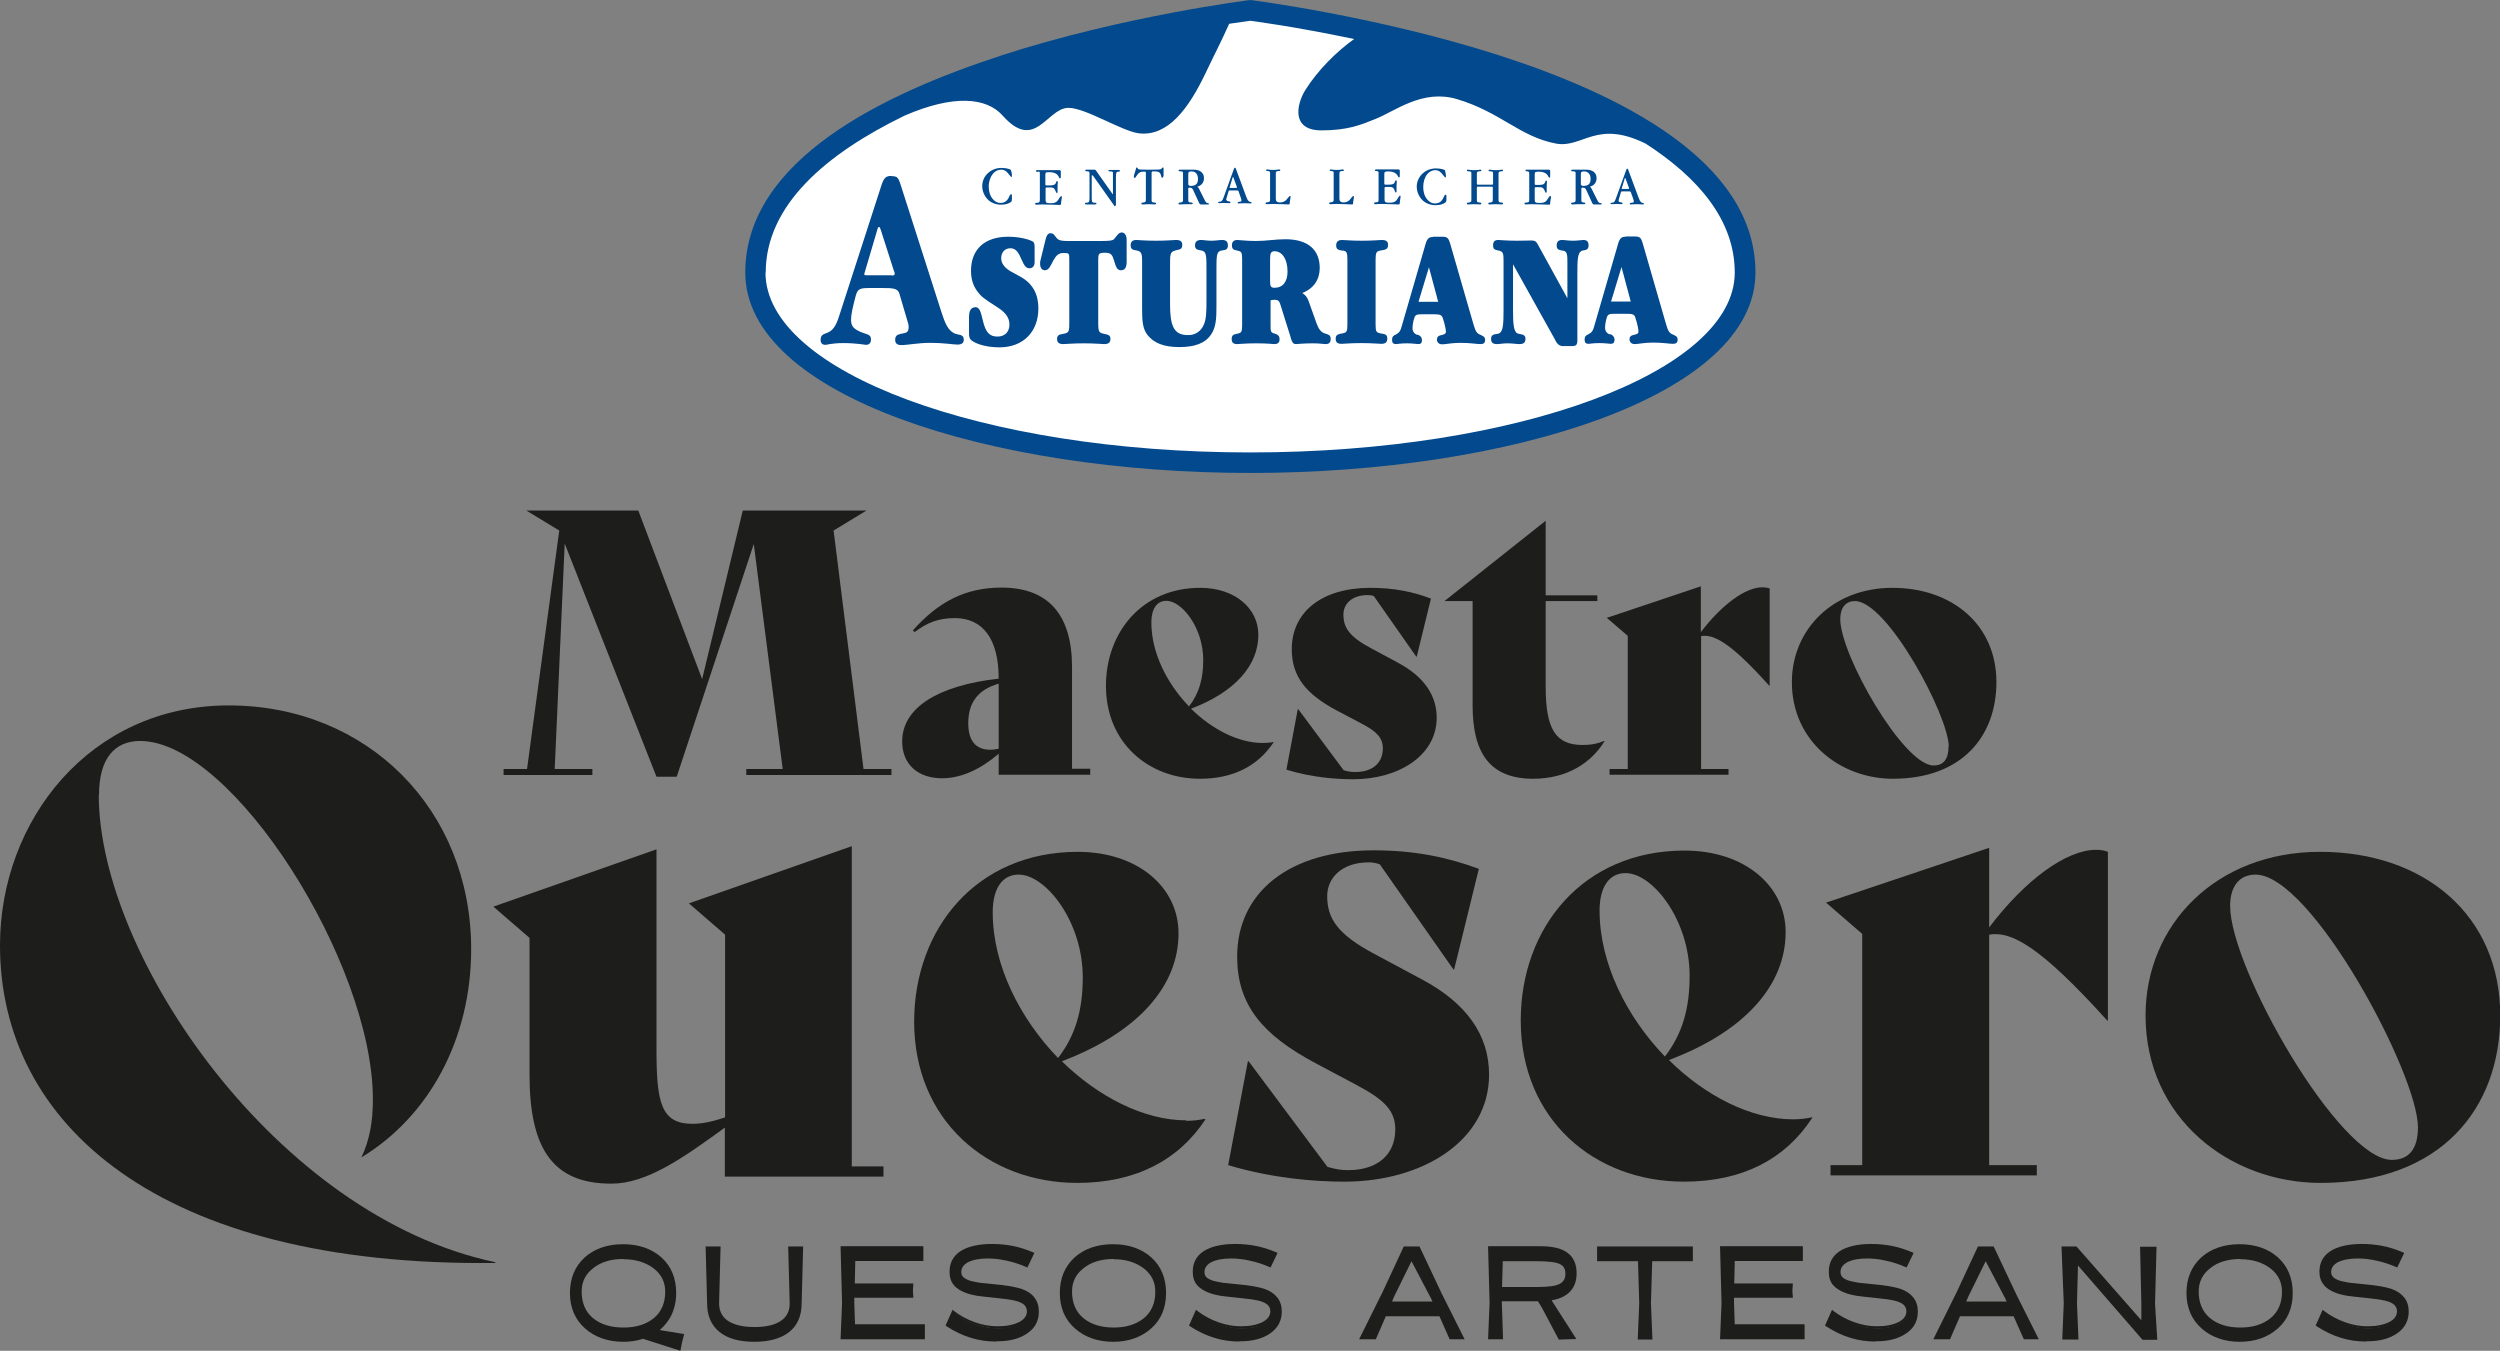
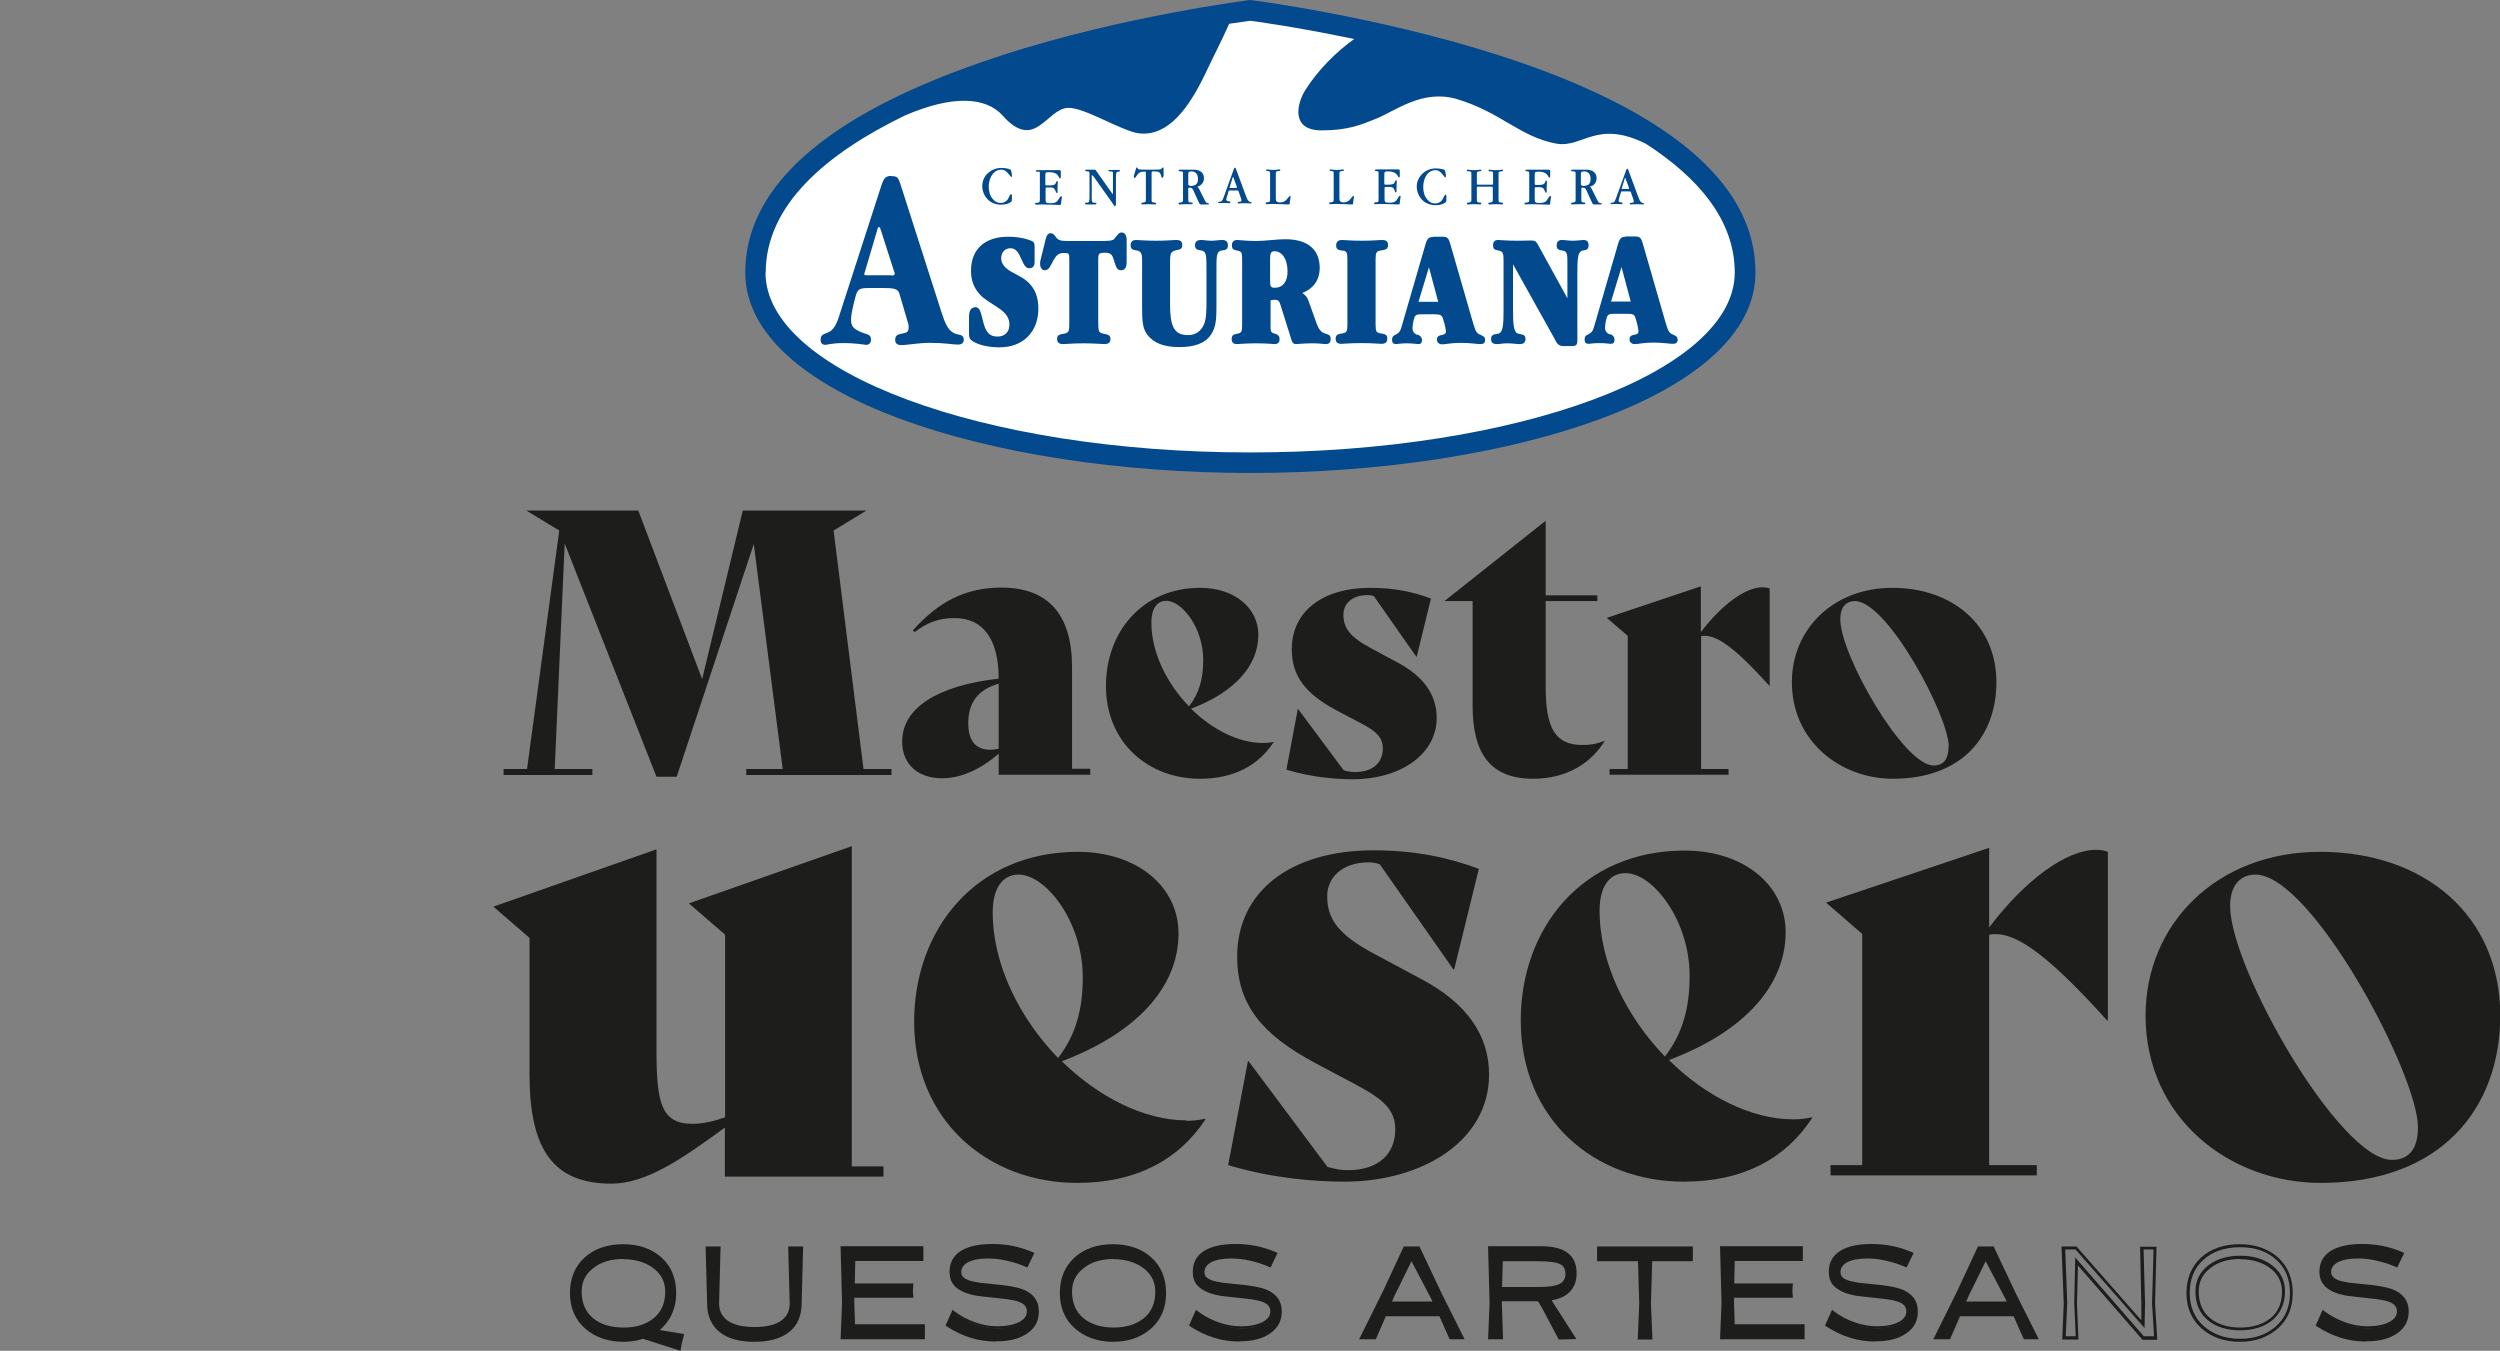
<svg xmlns="http://www.w3.org/2000/svg" width="124" height="67" viewBox="0 0 124 67" fill="none">
  <rect x="0" y="0" width="124" height="67" fill="#808080" stroke="none" />
  <g clip-path="url(#clip0_8_3739)">
-     <path d="M4.911 39.433C4.911 37.596 5.703 36.752 6.953 36.752C11.518 36.752 18.495 47.737 18.495 54.526C18.495 55.631 18.334 56.549 17.926 57.406C21.267 55.382 23.37 51.559 23.37 47.079C23.37 40.165 18.235 34.989 11.345 34.989C4.454 34.989 -0 40.699 -0 46.893C-0 55.705 7.806 62.842 24.57 62.643V62.606C13.745 60.335 4.899 47.426 4.899 39.433" fill="#1D1D1B" />
    <path d="M42.261 41.965L34.17 44.807L35.964 46.359V55.42C35.432 55.606 34.863 55.742 34.356 55.742C32.785 55.742 32.562 54.7 32.562 52.044V42.126L24.471 44.969L26.265 46.52V53.31C26.265 57.071 27.489 58.709 30.323 58.709C32.079 58.709 33.873 57.443 35.952 55.929V58.361H43.82V57.852H42.249V41.977L42.261 41.965Z" fill="#1D1D1B" />
    <path d="M115.068 42.251C109.933 42.251 106.42 45.85 106.42 50.368C106.42 55.445 110.577 58.672 115.105 58.672C121.08 58.672 124.012 54.973 124.012 50.368C124.012 45.416 120.264 42.251 115.08 42.251M118.631 57.53C116.045 57.53 110.614 48.035 110.614 44.932C110.614 43.951 111.084 43.38 111.876 43.38C114.647 43.38 119.93 53.26 119.93 55.916C119.93 56.984 119.484 57.53 118.643 57.53" fill="#1D1D1B" />
    <path d="M58.839 55.569C56.736 55.569 54.472 54.402 52.666 52.639C56.439 51.212 58.455 48.916 58.455 46.297C58.455 43.988 56.414 42.251 53.457 42.251C48.422 42.251 45.342 46.074 45.342 50.678C45.342 55.569 48.991 58.672 53.433 58.672C56.352 58.672 58.468 57.53 59.792 55.519L59.755 55.494C59.47 55.556 59.161 55.593 58.839 55.593M49.239 45.242C49.239 44.075 49.709 43.38 50.525 43.38C51.874 43.38 53.705 45.714 53.705 48.469C53.705 50.083 53.358 51.336 52.48 52.478C50.587 50.517 49.239 47.873 49.239 45.254" fill="#1D1D1B" />
    <path d="M104.552 42.251V50.616H104.515C101.236 46.98 99.764 46.16 98.663 46.359V57.79H101.026V58.299H90.795V57.79H92.366V46.322L90.572 44.77L98.663 42.052V45.999C100.457 43.628 102.498 42.151 103.958 42.151C104.181 42.151 104.366 42.176 104.552 42.251Z" fill="#1D1D1B" />
    <path d="M60.917 57.791L61.895 52.639H61.932L65.841 57.877C66.287 58.002 66.497 58.039 66.88 58.039C68.266 58.039 69.206 57.319 69.206 56.016C69.206 55.072 68.637 54.538 67.313 53.831L65.235 52.726C62.625 51.336 61.363 49.847 61.363 47.451C61.363 44.261 63.948 42.176 68.13 42.176C70.171 42.176 71.817 42.524 73.351 43.095L72.126 48.084H72.089L68.439 42.871C68.278 42.809 68.068 42.772 67.907 42.772C66.522 42.772 65.829 43.566 65.829 44.447C65.829 45.552 66.336 46.347 68.192 47.327L70.555 48.593C72.732 49.76 73.858 51.336 73.858 53.297C73.858 56.587 70.555 58.61 66.683 58.61C65.198 58.61 63.12 58.448 60.917 57.791Z" fill="#1D1D1B" />
    <path d="M89.879 55.457C88.555 57.48 86.452 58.61 83.52 58.61C79.079 58.61 75.429 55.519 75.429 50.616C75.429 46.011 78.51 42.188 83.557 42.188C86.514 42.188 88.568 43.926 88.568 46.235C88.568 48.854 86.551 51.162 82.778 52.577C84.572 54.352 86.836 55.519 88.951 55.519C89.261 55.519 89.582 55.482 89.867 55.42L89.904 55.444L89.879 55.457ZM79.339 45.167C79.339 47.786 80.687 50.443 82.58 52.404C83.458 51.262 83.805 50.008 83.805 48.395C83.805 45.651 81.986 43.306 80.625 43.306C79.809 43.306 79.339 44.001 79.339 45.167Z" fill="#1D1D1B" />
    <path d="M44.216 38.142V38.44H37.016V38.142H38.822L37.387 26.984L33.564 38.527H32.562L28.009 26.959L27.514 38.142H29.382V38.44H24.978V38.142H26.141L27.737 26.326V26.314L26.104 25.321H31.659L34.826 33.686L36.842 25.321H42.979L41.346 26.314L42.83 38.142H44.216Z" fill="#1D1D1B" />
    <path d="M54.076 38.142V38.428H49.535V37.385C48.682 38.117 47.717 38.602 46.727 38.602C45.552 38.602 44.748 37.931 44.748 36.777C44.748 35.101 46.529 33.997 49.535 33.661C49.535 31.663 48.731 30.658 47.358 30.658C46.542 30.658 45.985 30.881 45.366 31.353L45.28 31.266C46.517 29.876 47.853 29.144 49.672 29.144C51.96 29.144 53.173 30.447 53.173 33.091V38.13H54.076V38.142ZM49.535 37.137V33.91C48.447 34.22 48.026 34.915 48.026 35.871C48.026 36.727 48.385 37.187 49.115 37.187C49.226 37.187 49.375 37.174 49.535 37.137Z" fill="#1D1D1B" />
    <path d="M63.181 36.802C62.414 37.968 61.202 38.626 59.519 38.626C56.958 38.626 54.855 36.839 54.855 34.021C54.855 31.365 56.637 29.156 59.532 29.156C61.239 29.156 62.414 30.161 62.414 31.489C62.414 33.004 61.251 34.332 59.074 35.151C60.113 36.169 61.412 36.851 62.637 36.851C62.823 36.851 62.996 36.839 63.157 36.802H63.181ZM57.107 30.869C57.107 32.383 57.886 33.91 58.975 35.039C59.482 34.381 59.68 33.661 59.68 32.73C59.68 31.142 58.629 29.801 57.849 29.801C57.379 29.801 57.107 30.198 57.107 30.881" fill="#1D1D1B" />
    <path d="M63.812 38.142L64.369 35.176H64.394L66.645 38.204C66.893 38.279 67.029 38.291 67.239 38.291C68.043 38.291 68.588 37.869 68.588 37.124C68.588 36.578 68.266 36.268 67.499 35.871L66.299 35.238C64.79 34.431 64.072 33.575 64.072 32.197C64.072 30.36 65.557 29.156 67.969 29.156C69.144 29.156 70.097 29.355 70.975 29.69L70.27 32.569H70.246L68.142 29.566C68.056 29.528 67.92 29.516 67.833 29.516C67.029 29.516 66.633 29.975 66.633 30.484C66.633 31.117 66.918 31.576 67.994 32.147L69.355 32.88C70.604 33.55 71.26 34.468 71.26 35.598C71.26 37.484 69.355 38.651 67.128 38.651C66.274 38.651 65.074 38.564 63.812 38.179" fill="#1D1D1B" />
    <path d="M79.586 36.764C78.918 37.844 77.718 38.626 76.048 38.626C73.895 38.626 73.041 37.348 73.041 34.989V29.814H71.644L76.666 25.829V29.528H79.227V29.814H76.666V34.059C76.666 36.169 77.161 36.951 78.497 36.951C78.893 36.951 79.203 36.901 79.561 36.752H79.586V36.764Z" fill="#1D1D1B" />
    <path d="M87.776 29.181V34.009H87.751C85.871 31.911 85.017 31.44 84.374 31.551V38.142H85.735V38.428H79.834V38.142H80.737V31.539L79.697 30.645L84.362 29.081V31.353C85.401 29.988 86.576 29.131 87.405 29.131C87.529 29.131 87.64 29.143 87.751 29.181" fill="#1D1D1B" />
    <path d="M88.877 33.835C88.877 31.229 90.906 29.156 93.863 29.156C96.82 29.156 99.022 30.98 99.022 33.835C99.022 36.491 97.339 38.626 93.888 38.626C91.277 38.626 88.877 36.764 88.877 33.835ZM96.659 37.038C96.659 35.511 93.615 29.814 92.007 29.814C91.549 29.814 91.277 30.136 91.277 30.707C91.277 32.495 94.419 37.968 95.904 37.968C96.399 37.968 96.646 37.658 96.646 37.038" fill="#1D1D1B" />
    <path d="M30.916 66.479C30.174 66.479 29.555 66.268 29.073 65.833C28.59 65.399 28.343 64.841 28.343 64.133C28.343 63.425 28.578 62.855 29.048 62.432C29.518 61.998 30.137 61.787 30.904 61.787C31.671 61.787 32.29 61.998 32.76 62.432C33.23 62.855 33.465 63.425 33.465 64.133C33.465 64.53 33.378 64.89 33.23 65.213C33.069 65.535 32.834 65.796 32.537 66.007L33.836 66.231L33.749 66.578L33.688 66.901L31.894 66.33C31.733 66.38 31.572 66.417 31.411 66.442C31.25 66.466 31.077 66.479 30.916 66.479ZM30.916 62.358C30.285 62.358 29.766 62.519 29.37 62.83C28.974 63.14 28.764 63.55 28.764 64.046C28.764 64.629 28.962 65.089 29.345 65.411C29.741 65.734 30.261 65.908 30.904 65.908C31.547 65.908 32.067 65.746 32.463 65.411C32.859 65.089 33.057 64.629 33.057 64.046C33.057 63.55 32.859 63.152 32.463 62.83C32.067 62.519 31.547 62.358 30.916 62.358Z" fill="#1D1D1B" />
    <path d="M33.749 67L31.894 66.404C31.745 66.454 31.584 66.491 31.424 66.516C31.25 66.541 31.077 66.553 30.916 66.553C30.162 66.553 29.518 66.33 29.023 65.895C28.529 65.461 28.269 64.865 28.269 64.133C28.269 63.401 28.516 62.817 28.999 62.37C29.481 61.936 30.125 61.713 30.904 61.713C31.683 61.713 32.327 61.936 32.809 62.37C33.292 62.805 33.539 63.401 33.539 64.133C33.539 64.543 33.453 64.915 33.292 65.25C33.156 65.523 32.958 65.771 32.723 65.97L33.935 66.169L33.824 66.603L33.749 67ZM31.894 66.243L33.638 66.802L33.688 66.566L33.762 66.293L32.352 66.057L32.5 65.945C32.785 65.746 33.007 65.486 33.168 65.176C33.316 64.865 33.403 64.518 33.403 64.133C33.403 63.45 33.18 62.892 32.723 62.482C32.277 62.073 31.671 61.862 30.929 61.862C30.186 61.862 29.58 62.073 29.122 62.482C28.665 62.892 28.442 63.45 28.442 64.133C28.442 64.816 28.677 65.374 29.147 65.784C29.617 66.193 30.211 66.404 30.941 66.404C31.102 66.404 31.263 66.392 31.424 66.367C31.584 66.342 31.745 66.305 31.894 66.255H31.919L31.894 66.243ZM30.916 65.982C30.248 65.982 29.704 65.809 29.308 65.474C28.9 65.138 28.702 64.654 28.702 64.046C28.702 63.525 28.912 63.103 29.333 62.768C29.741 62.445 30.285 62.284 30.929 62.284C31.572 62.284 32.104 62.445 32.512 62.768C32.933 63.09 33.143 63.525 33.143 64.046C33.143 64.642 32.933 65.126 32.525 65.474C32.116 65.809 31.584 65.982 30.916 65.982ZM30.916 62.445C30.31 62.445 29.803 62.594 29.419 62.904C29.036 63.202 28.85 63.587 28.85 64.058C28.85 64.617 29.036 65.064 29.407 65.374C29.778 65.684 30.285 65.846 30.929 65.846C31.572 65.846 32.055 65.684 32.438 65.374C32.809 65.064 32.995 64.617 32.995 64.071C32.995 63.599 32.809 63.215 32.426 62.917C32.042 62.619 31.535 62.457 30.929 62.457" fill="#1D1D1B" />
    <path d="M39.75 61.899L39.675 64.642C39.675 65.238 39.477 65.697 39.082 66.007C38.686 66.317 38.129 66.479 37.399 66.479C36.669 66.479 36.112 66.33 35.717 66.007C35.321 65.697 35.135 65.238 35.135 64.629L35.061 61.886H35.358H35.655L35.581 64.629C35.581 65.039 35.741 65.349 36.051 65.573C36.36 65.784 36.818 65.895 37.411 65.895C38.005 65.895 38.463 65.784 38.772 65.573C39.082 65.362 39.242 65.051 39.242 64.642L39.168 61.899H39.465H39.762H39.75Z" fill="#1D1D1B" />
    <path d="M37.411 66.553C36.669 66.553 36.088 66.392 35.692 66.069C35.283 65.746 35.073 65.263 35.073 64.642L34.999 61.824H35.37H35.741L35.667 64.642C35.667 65.027 35.816 65.312 36.1 65.511C36.397 65.709 36.842 65.821 37.411 65.821C37.98 65.821 38.438 65.722 38.735 65.511C39.032 65.312 39.168 65.027 39.168 64.642L39.094 61.824H39.465H39.836L39.762 64.642C39.762 65.263 39.552 65.746 39.143 66.069C38.735 66.392 38.154 66.553 37.411 66.553ZM35.147 61.973L35.222 64.629C35.222 65.2 35.407 65.647 35.778 65.945C36.15 66.243 36.706 66.392 37.411 66.392C38.117 66.392 38.673 66.243 39.044 65.933C39.416 65.635 39.601 65.2 39.601 64.617L39.675 61.961H39.465H39.242L39.317 64.617C39.317 65.052 39.143 65.387 38.809 65.61C38.488 65.833 38.018 65.945 37.399 65.945C36.781 65.945 36.323 65.833 36.001 65.61C35.667 65.387 35.494 65.052 35.494 64.605L35.568 61.949H35.358H35.135L35.147 61.973Z" fill="#1D1D1B" />
    <path d="M41.84 64.642L41.766 61.899L42.36 61.911L45.713 61.899L45.7 62.184L45.713 62.482H42.348L42.311 63.748H45.206L45.193 64.034L45.206 64.307H42.286V64.642L42.335 65.771H45.787L45.775 66.057L45.787 66.355L42.36 66.342L41.766 66.355L41.84 64.642Z" fill="#1D1D1B" />
    <path d="M41.692 66.429L41.766 64.629L41.692 61.812H42.36H45.799V62.184V62.544H42.422L42.397 63.661H45.304L45.28 64.021L45.304 64.369H42.373V64.629L42.41 65.684H45.874V66.057V66.429H42.373H41.704H41.692ZM42.36 66.255H45.713V66.057V65.846H42.273L42.224 64.642V64.232H45.144V64.034V63.823H42.249L42.286 62.395H45.651V62.184V61.973H42.373H41.865L41.939 64.629L41.865 66.268H42.373L42.36 66.255Z" fill="#1D1D1B" />
    <path d="M49.449 66.466C49.004 66.466 48.583 66.417 48.175 66.293C47.766 66.168 47.37 65.982 46.999 65.734L47.284 65.101C47.606 65.337 47.964 65.535 48.348 65.672C48.731 65.809 49.127 65.883 49.498 65.883C49.944 65.883 50.315 65.809 50.599 65.66C50.884 65.511 51.02 65.312 51.02 65.052C51.02 64.903 50.971 64.766 50.859 64.667C50.748 64.567 50.575 64.493 50.352 64.431C50.253 64.406 50.129 64.381 49.993 64.369C49.857 64.344 49.647 64.319 49.35 64.294C48.954 64.257 48.657 64.22 48.472 64.195C48.286 64.17 48.125 64.121 47.989 64.083C47.705 63.996 47.507 63.86 47.37 63.699C47.234 63.537 47.173 63.339 47.173 63.09C47.173 62.668 47.346 62.346 47.692 62.122C48.039 61.899 48.546 61.787 49.214 61.787C49.573 61.787 49.907 61.824 50.228 61.886C50.55 61.949 50.872 62.06 51.206 62.197L50.921 62.78C50.612 62.644 50.29 62.532 49.956 62.457C49.622 62.383 49.3 62.346 49.004 62.346C48.571 62.346 48.236 62.408 47.977 62.544C47.729 62.681 47.593 62.855 47.593 63.09C47.593 63.227 47.643 63.351 47.754 63.438C47.853 63.525 48.026 63.599 48.249 63.649C48.348 63.674 48.459 63.686 48.583 63.711C48.707 63.723 48.917 63.748 49.189 63.773C49.597 63.81 49.907 63.847 50.105 63.885C50.303 63.922 50.476 63.959 50.624 64.009C50.896 64.108 51.107 64.245 51.243 64.418C51.379 64.592 51.453 64.816 51.453 65.064C51.453 65.498 51.28 65.833 50.921 66.082C50.562 66.33 50.08 66.454 49.486 66.466" fill="#1D1D1B" />
    <path d="M49.399 66.541C48.966 66.541 48.546 66.479 48.15 66.355C47.742 66.231 47.333 66.032 46.95 65.784L46.9 65.746L47.247 64.965L47.321 65.027C47.63 65.262 47.977 65.449 48.36 65.585C48.744 65.722 49.115 65.784 49.486 65.784C49.919 65.784 50.278 65.709 50.55 65.573C50.81 65.436 50.934 65.262 50.934 65.039C50.934 64.903 50.884 64.803 50.797 64.716C50.699 64.629 50.538 64.555 50.315 64.505C50.216 64.481 50.105 64.468 49.968 64.443C49.832 64.431 49.622 64.406 49.325 64.369C48.929 64.332 48.632 64.294 48.447 64.269C48.261 64.232 48.088 64.195 47.952 64.145C47.667 64.046 47.445 63.91 47.309 63.736C47.16 63.562 47.098 63.339 47.098 63.078C47.098 62.631 47.284 62.284 47.655 62.048C48.014 61.824 48.533 61.7 49.214 61.7C49.573 61.7 49.919 61.737 50.241 61.8C50.562 61.862 50.896 61.973 51.23 62.11L51.305 62.147L50.958 62.867L50.896 62.842C50.587 62.706 50.278 62.606 49.944 62.532C49.61 62.457 49.3 62.42 49.004 62.42C48.595 62.42 48.261 62.482 48.014 62.606C47.791 62.73 47.68 62.892 47.68 63.09C47.68 63.215 47.717 63.301 47.816 63.376C47.915 63.45 48.063 63.525 48.274 63.562C48.36 63.587 48.472 63.599 48.595 63.624C48.719 63.636 48.917 63.661 49.202 63.686C49.61 63.723 49.919 63.761 50.117 63.798C50.315 63.835 50.488 63.872 50.649 63.922C50.946 64.021 51.169 64.17 51.305 64.356C51.453 64.543 51.527 64.778 51.527 65.051C51.527 65.511 51.342 65.871 50.958 66.131C50.587 66.392 50.092 66.528 49.474 66.528C49.461 66.528 49.449 66.528 49.424 66.528M47.111 65.684C47.469 65.908 47.841 66.082 48.212 66.206C48.608 66.33 49.028 66.392 49.461 66.379C50.043 66.379 50.513 66.255 50.859 66.007C51.193 65.771 51.367 65.461 51.367 65.051C51.367 64.816 51.305 64.605 51.181 64.443C51.057 64.282 50.859 64.158 50.587 64.058C50.451 64.009 50.278 63.972 50.08 63.934C49.882 63.897 49.585 63.86 49.177 63.823C48.892 63.798 48.694 63.773 48.571 63.761C48.447 63.748 48.323 63.723 48.236 63.699C48.002 63.649 47.828 63.574 47.717 63.475C47.593 63.376 47.531 63.239 47.531 63.066C47.531 62.805 47.667 62.606 47.952 62.457C48.212 62.321 48.571 62.246 49.016 62.246C49.325 62.246 49.659 62.284 49.993 62.358C50.303 62.432 50.612 62.519 50.909 62.644L51.119 62.197C50.822 62.073 50.525 61.973 50.228 61.924C49.907 61.862 49.573 61.824 49.226 61.824C48.583 61.824 48.088 61.936 47.754 62.147C47.432 62.358 47.272 62.644 47.272 63.053C47.272 63.276 47.333 63.463 47.457 63.612C47.581 63.761 47.779 63.885 48.039 63.972C48.175 64.021 48.336 64.058 48.509 64.083C48.694 64.108 48.991 64.145 49.375 64.183C49.672 64.207 49.894 64.232 50.03 64.257C50.166 64.282 50.29 64.294 50.389 64.319C50.637 64.381 50.822 64.468 50.934 64.567C51.057 64.679 51.119 64.828 51.119 65.002C51.119 65.287 50.958 65.511 50.661 65.672C50.377 65.821 49.993 65.895 49.523 65.895C49.14 65.895 48.744 65.821 48.348 65.684C47.977 65.56 47.643 65.374 47.333 65.163L47.123 65.647L47.111 65.684Z" fill="#1D1D1B" />
    <path d="M55.214 66.479C54.472 66.479 53.853 66.268 53.371 65.833C52.888 65.399 52.641 64.841 52.641 64.133C52.641 63.425 52.876 62.855 53.346 62.432C53.816 61.998 54.435 61.787 55.202 61.787C55.969 61.787 56.587 61.998 57.045 62.432C57.515 62.855 57.75 63.425 57.75 64.133C57.75 64.841 57.503 65.411 57.033 65.833C56.55 66.268 55.944 66.479 55.202 66.479M55.202 62.358C54.571 62.358 54.051 62.519 53.655 62.83C53.259 63.14 53.049 63.55 53.049 64.046C53.049 64.629 53.247 65.089 53.63 65.411C54.026 65.734 54.546 65.908 55.189 65.908C55.833 65.908 56.352 65.746 56.748 65.411C57.144 65.089 57.33 64.629 57.33 64.046C57.33 63.55 57.132 63.152 56.736 62.83C56.34 62.519 55.82 62.358 55.189 62.358" fill="#1D1D1B" />
    <path d="M55.214 66.553C54.459 66.553 53.816 66.33 53.321 65.895C52.826 65.461 52.567 64.865 52.567 64.133C52.567 63.401 52.814 62.817 53.297 62.37C53.779 61.936 54.422 61.713 55.202 61.713C55.981 61.713 56.624 61.936 57.107 62.37C57.589 62.805 57.837 63.401 57.837 64.133C57.837 64.865 57.589 65.461 57.095 65.895C56.6 66.33 55.969 66.553 55.214 66.553ZM55.214 61.862C54.472 61.862 53.866 62.073 53.408 62.482C52.95 62.892 52.727 63.45 52.727 64.133C52.727 64.816 52.962 65.374 53.433 65.784C53.903 66.193 54.496 66.404 55.227 66.404C55.956 66.404 56.538 66.193 57.008 65.784C57.478 65.374 57.701 64.816 57.701 64.133C57.701 63.45 57.478 62.892 57.02 62.482C56.575 62.073 55.969 61.862 55.227 61.862M55.227 65.982C54.558 65.982 54.014 65.809 53.618 65.474C53.21 65.138 53.012 64.654 53.012 64.046C53.012 63.525 53.222 63.103 53.643 62.768C54.051 62.445 54.596 62.284 55.239 62.284C55.882 62.284 56.414 62.445 56.822 62.768C57.243 63.09 57.453 63.525 57.453 64.046C57.453 64.642 57.243 65.126 56.835 65.474C56.426 65.809 55.895 65.982 55.239 65.982M55.239 62.445C54.633 62.445 54.125 62.594 53.742 62.904C53.358 63.202 53.173 63.587 53.173 64.058C53.173 64.617 53.358 65.064 53.73 65.374C54.101 65.684 54.608 65.846 55.239 65.846C55.87 65.846 56.365 65.684 56.748 65.374C57.119 65.064 57.305 64.617 57.305 64.071C57.305 63.599 57.119 63.215 56.736 62.917C56.352 62.619 55.845 62.457 55.239 62.457" fill="#1D1D1B" />
    <path d="M61.523 66.466C61.078 66.466 60.657 66.417 60.249 66.293C59.841 66.168 59.445 65.982 59.074 65.734L59.358 65.101C59.68 65.337 60.027 65.535 60.422 65.672C60.806 65.809 61.19 65.883 61.573 65.883C62.018 65.883 62.389 65.809 62.674 65.66C62.959 65.511 63.095 65.312 63.095 65.052C63.095 64.903 63.045 64.766 62.934 64.667C62.823 64.567 62.649 64.493 62.427 64.431C62.328 64.406 62.204 64.381 62.08 64.369C61.944 64.344 61.734 64.319 61.437 64.294C61.041 64.257 60.744 64.22 60.559 64.195C60.373 64.17 60.212 64.121 60.076 64.083C59.791 63.996 59.594 63.86 59.458 63.699C59.321 63.537 59.26 63.339 59.26 63.09C59.26 62.668 59.433 62.346 59.779 62.122C60.126 61.899 60.633 61.787 61.288 61.787C61.647 61.787 61.981 61.824 62.303 61.886C62.625 61.949 62.946 62.06 63.28 62.197L62.996 62.78C62.687 62.644 62.365 62.532 62.031 62.457C61.697 62.383 61.375 62.346 61.078 62.346C60.645 62.346 60.311 62.408 60.051 62.544C59.804 62.681 59.668 62.855 59.668 63.09C59.668 63.227 59.717 63.351 59.829 63.438C59.94 63.525 60.101 63.599 60.324 63.649C60.422 63.674 60.534 63.686 60.657 63.711C60.781 63.723 60.979 63.748 61.264 63.773C61.672 63.81 61.981 63.847 62.179 63.885C62.377 63.922 62.55 63.959 62.699 64.009C62.971 64.108 63.181 64.245 63.317 64.418C63.453 64.592 63.528 64.816 63.528 65.064C63.528 65.498 63.342 65.833 62.996 66.082C62.637 66.33 62.154 66.454 61.561 66.466" fill="#1D1D1B" />
    <path d="M61.474 66.541C61.041 66.541 60.62 66.479 60.225 66.355C59.816 66.231 59.408 66.032 59.025 65.784L58.975 65.746L59.321 64.965L59.396 65.027C59.705 65.262 60.051 65.449 60.435 65.585C60.818 65.722 61.19 65.784 61.561 65.784C61.994 65.784 62.352 65.709 62.625 65.573C62.884 65.436 63.008 65.262 63.008 65.039C63.008 64.903 62.959 64.803 62.872 64.716C62.773 64.629 62.612 64.555 62.39 64.505C62.291 64.481 62.179 64.468 62.043 64.443C61.907 64.431 61.697 64.406 61.4 64.369C61.004 64.332 60.707 64.294 60.522 64.269C60.336 64.232 60.163 64.195 60.027 64.145C59.742 64.046 59.519 63.91 59.371 63.736C59.222 63.562 59.161 63.339 59.161 63.078C59.161 62.631 59.346 62.284 59.717 62.048C60.076 61.824 60.596 61.7 61.276 61.7C61.635 61.7 61.981 61.737 62.303 61.8C62.625 61.862 62.959 61.973 63.293 62.11L63.367 62.147L63.02 62.867L62.959 62.842C62.649 62.706 62.34 62.606 62.006 62.532C61.684 62.457 61.363 62.42 61.066 62.42C60.658 62.42 60.324 62.482 60.076 62.606C59.853 62.73 59.742 62.892 59.742 63.09C59.742 63.215 59.779 63.301 59.866 63.376C59.965 63.45 60.113 63.525 60.324 63.562C60.422 63.587 60.522 63.599 60.645 63.624C60.769 63.636 60.967 63.661 61.251 63.686C61.66 63.723 61.969 63.761 62.167 63.798C62.365 63.835 62.55 63.872 62.699 63.922C62.996 64.021 63.206 64.17 63.355 64.356C63.503 64.543 63.577 64.778 63.577 65.051C63.577 65.511 63.379 65.871 63.008 66.131C62.637 66.392 62.142 66.528 61.524 66.528C61.511 66.528 61.486 66.528 61.474 66.528M59.161 65.684C59.519 65.908 59.891 66.082 60.274 66.206C60.67 66.33 61.091 66.392 61.524 66.379C62.105 66.379 62.575 66.255 62.922 66.007C63.268 65.771 63.429 65.461 63.429 65.051C63.429 64.816 63.367 64.605 63.243 64.443C63.12 64.282 62.922 64.158 62.649 64.058C62.513 64.009 62.34 63.972 62.142 63.934C61.944 63.897 61.647 63.86 61.239 63.823C60.955 63.798 60.757 63.773 60.633 63.761C60.509 63.748 60.385 63.723 60.286 63.699C60.051 63.649 59.878 63.574 59.767 63.475C59.643 63.376 59.581 63.239 59.581 63.066C59.581 62.805 59.717 62.606 60.002 62.457C60.262 62.321 60.62 62.246 61.066 62.246C61.375 62.246 61.709 62.284 62.043 62.358C62.352 62.432 62.662 62.519 62.959 62.644L63.169 62.197C62.872 62.073 62.575 61.973 62.278 61.924C61.957 61.862 61.623 61.824 61.276 61.824C60.633 61.824 60.138 61.936 59.804 62.147C59.47 62.358 59.309 62.644 59.309 63.053C59.309 63.276 59.371 63.463 59.495 63.612C59.618 63.761 59.816 63.885 60.076 63.972C60.212 64.021 60.373 64.058 60.546 64.083C60.732 64.108 61.016 64.145 61.412 64.183C61.709 64.207 61.932 64.232 62.068 64.257C62.204 64.282 62.328 64.294 62.427 64.319C62.674 64.381 62.86 64.468 62.971 64.567C63.095 64.679 63.157 64.828 63.157 65.002C63.157 65.287 62.996 65.511 62.699 65.672C62.414 65.821 62.031 65.895 61.561 65.895C61.177 65.895 60.781 65.821 60.385 65.684C60.014 65.56 59.68 65.374 59.383 65.163L59.173 65.647L59.161 65.684Z" fill="#1D1D1B" />
    <path d="M72.51 66.355H71.953L71.445 65.213H68.687L68.192 66.355H67.536L68.662 64.071L69.676 61.899H70.023H70.357L71.445 64.207L72.522 66.355H72.51ZM71.05 64.369L70.01 62.395L69.083 64.294L68.934 64.642H71.173L71.05 64.381V64.369Z" fill="#1D1D1B" />
    <path d="M72.633 66.429H71.903L71.396 65.287H68.736L68.241 66.429H67.412L68.6 64.034L69.627 61.824H70.023H70.406L71.52 64.183L72.646 66.429H72.633ZM72.002 66.28H72.386L71.371 64.245L70.307 61.973H70.023H69.713L68.724 64.096L67.647 66.268H68.13L68.625 65.126H71.483L72.002 66.268V66.28ZM71.297 64.704H68.823L69.021 64.257L70.023 62.221L71.136 64.332L71.309 64.704H71.297ZM69.046 64.555H71.05L70.975 64.394L70.01 62.557L69.144 64.319L69.046 64.555Z" fill="#1D1D1B" />
    <path d="M78.052 66.355L77.371 66.379L76.567 64.853L76.332 64.468H74.427L74.501 66.355H74.204H73.907L73.982 64.642L73.907 61.899H74.489H76.419C77 61.899 77.433 61.998 77.718 62.209C78.002 62.42 78.151 62.743 78.151 63.165C78.151 63.537 78.04 63.823 77.829 64.034C77.619 64.245 77.297 64.381 76.864 64.431L76.963 64.617L78.064 66.342L78.052 66.355ZM77.718 63.177C77.718 62.917 77.619 62.73 77.421 62.631C77.223 62.532 76.827 62.482 76.246 62.482H74.464L74.427 63.922H76.246C76.802 63.922 77.186 63.872 77.396 63.748C77.607 63.636 77.718 63.45 77.718 63.177Z" fill="#1D1D1B" />
    <path d="M77.322 66.454L76.493 64.89L76.283 64.543H74.489L74.551 66.429H74.18H73.808L73.883 64.629L73.808 61.812H74.464H76.394C76.988 61.812 77.446 61.911 77.743 62.135C78.052 62.358 78.2 62.706 78.2 63.152C78.2 63.537 78.089 63.847 77.854 64.083C77.644 64.294 77.347 64.431 76.963 64.493L77.013 64.58L78.188 66.417L77.322 66.442V66.454ZM74.328 64.394H76.357L76.617 64.816L77.409 66.305H77.903L76.877 64.679L76.716 64.394H76.827C77.235 64.332 77.545 64.207 77.743 64.009C77.941 63.81 78.04 63.537 78.04 63.19C78.04 62.78 77.916 62.482 77.644 62.283C77.371 62.085 76.951 61.973 76.382 61.986H74.452H73.957L74.031 64.642L73.957 66.28H74.167H74.39L74.328 64.394ZM76.246 63.996H74.353L74.402 62.408H76.258C76.864 62.408 77.26 62.457 77.471 62.569C77.693 62.681 77.805 62.892 77.805 63.177C77.805 63.463 77.681 63.686 77.446 63.81C77.223 63.934 76.827 63.984 76.258 63.984M74.514 63.835H76.258C76.802 63.835 77.174 63.785 77.371 63.674C77.557 63.574 77.644 63.413 77.644 63.177C77.644 62.941 77.557 62.792 77.384 62.706C77.198 62.606 76.815 62.557 76.246 62.557H74.538L74.501 63.835H74.514Z" fill="#1D1D1B" />
    <path d="M81.603 66.342L81.306 66.355L81.38 64.642L81.318 62.482H79.289V61.899H83.891V62.482H81.875L81.813 64.642L81.887 66.355L81.603 66.342Z" fill="#1D1D1B" />
    <path d="M81.974 66.442H81.603H81.231L81.306 64.642L81.244 62.557H79.215V61.824H83.966V62.557H81.949L81.887 64.642L81.961 66.442H81.974ZM79.376 62.408H81.405L81.466 64.642L81.392 66.28H81.603H81.813L81.739 64.654L81.801 62.408H83.817V61.986H79.363V62.408H79.376Z" fill="#1D1D1B" />
    <path d="M85.475 64.642L85.388 61.899L85.982 61.911L89.347 61.899L89.323 62.184L89.347 62.482H85.97L85.933 63.748H88.84L88.815 64.034L88.84 64.307H85.908V64.642L85.957 65.771H89.409L89.397 66.057L89.409 66.355L85.982 66.342L85.388 66.355L85.475 64.642Z" fill="#1D1D1B" />
    <path d="M85.314 66.429L85.388 64.629L85.314 61.812H85.982H89.421V62.184V62.544H86.044L86.019 63.661H88.927L88.902 64.021L88.927 64.369H86.007V64.629L86.044 65.684H89.508V66.057V66.429H85.995H85.326H85.314ZM85.982 66.255H89.335V66.057V65.846H85.895L85.846 64.642V64.232H88.766V64.034V63.823H85.871L85.908 62.395H89.273V62.184V61.973H85.995H85.487L85.561 64.629L85.487 66.268H85.995L85.982 66.255Z" fill="#1D1D1B" />
    <path d="M93.071 66.466C92.626 66.466 92.205 66.417 91.797 66.293C91.388 66.168 90.993 65.982 90.621 65.734L90.906 65.101C91.228 65.337 91.574 65.535 91.97 65.672C92.353 65.809 92.737 65.883 93.121 65.883C93.566 65.883 93.937 65.809 94.222 65.66C94.506 65.511 94.642 65.312 94.642 65.052C94.642 64.903 94.593 64.766 94.481 64.667C94.37 64.567 94.197 64.493 93.974 64.431C93.875 64.406 93.751 64.381 93.628 64.369C93.492 64.344 93.281 64.319 92.984 64.294C92.588 64.257 92.292 64.22 92.106 64.195C91.921 64.17 91.76 64.121 91.624 64.083C91.339 63.996 91.141 63.86 91.005 63.699C90.869 63.537 90.807 63.339 90.807 63.09C90.807 62.668 90.98 62.346 91.327 62.122C91.673 61.899 92.18 61.787 92.836 61.787C93.195 61.787 93.529 61.824 93.85 61.886C94.172 61.949 94.494 62.06 94.828 62.197L94.543 62.78C94.234 62.644 93.912 62.532 93.578 62.457C93.244 62.383 92.923 62.346 92.626 62.346C92.193 62.346 91.859 62.408 91.599 62.544C91.351 62.681 91.215 62.855 91.215 63.09C91.215 63.227 91.265 63.351 91.376 63.438C91.487 63.525 91.648 63.599 91.871 63.649C91.97 63.674 92.081 63.686 92.205 63.711C92.329 63.723 92.527 63.748 92.811 63.773C93.219 63.81 93.529 63.847 93.727 63.885C93.925 63.922 94.098 63.959 94.246 64.009C94.519 64.108 94.729 64.245 94.865 64.418C95.001 64.592 95.075 64.816 95.075 65.064C95.075 65.498 94.89 65.833 94.543 66.082C94.184 66.33 93.702 66.454 93.108 66.466" fill="#1D1D1B" />
    <path d="M93.022 66.541C92.588 66.541 92.168 66.479 91.772 66.355C91.364 66.231 90.956 66.032 90.572 65.784L90.522 65.746L90.869 64.965L90.943 65.027C91.252 65.262 91.599 65.449 91.982 65.585C92.366 65.722 92.737 65.784 93.108 65.784C93.541 65.784 93.9 65.709 94.172 65.573C94.432 65.436 94.556 65.262 94.556 65.039C94.556 64.903 94.506 64.803 94.419 64.716C94.32 64.629 94.16 64.555 93.937 64.505C93.838 64.481 93.727 64.468 93.591 64.443C93.454 64.431 93.244 64.406 92.947 64.369C92.551 64.332 92.254 64.294 92.069 64.269C91.883 64.232 91.71 64.195 91.574 64.145C91.29 64.046 91.067 63.91 90.918 63.736C90.77 63.562 90.708 63.339 90.708 63.078C90.708 62.631 90.894 62.284 91.265 62.048C91.624 61.824 92.143 61.7 92.824 61.7C93.182 61.7 93.529 61.737 93.85 61.8C94.172 61.862 94.506 61.973 94.84 62.11L94.914 62.147L94.568 62.867L94.506 62.842C94.197 62.706 93.888 62.606 93.553 62.532C93.232 62.457 92.91 62.42 92.613 62.42C92.205 62.42 91.871 62.482 91.624 62.606C91.401 62.73 91.29 62.892 91.29 63.09C91.29 63.215 91.327 63.301 91.413 63.376C91.512 63.45 91.661 63.525 91.871 63.562C91.97 63.587 92.069 63.599 92.193 63.624C92.316 63.636 92.514 63.661 92.799 63.686C93.207 63.723 93.516 63.761 93.714 63.798C93.912 63.835 94.098 63.872 94.246 63.922C94.543 64.021 94.754 64.17 94.902 64.356C95.05 64.543 95.125 64.778 95.125 65.051C95.125 65.511 94.939 65.871 94.556 66.131C94.184 66.392 93.69 66.528 93.071 66.528C93.059 66.528 93.046 66.528 93.022 66.528M90.708 65.684C91.067 65.908 91.438 66.082 91.822 66.206C92.217 66.33 92.638 66.392 93.071 66.379C93.653 66.379 94.123 66.255 94.469 66.007C94.815 65.771 94.976 65.461 94.976 65.051C94.976 64.816 94.914 64.605 94.791 64.443C94.667 64.282 94.469 64.158 94.197 64.058C94.061 64.009 93.888 63.972 93.69 63.934C93.492 63.897 93.195 63.86 92.787 63.823C92.502 63.798 92.304 63.773 92.18 63.761C92.056 63.748 91.933 63.723 91.834 63.699C91.599 63.649 91.426 63.574 91.314 63.475C91.191 63.376 91.129 63.239 91.129 63.066C91.129 62.805 91.265 62.606 91.549 62.457C91.809 62.321 92.168 62.246 92.601 62.246C92.91 62.246 93.244 62.284 93.578 62.358C93.888 62.432 94.197 62.519 94.494 62.644L94.704 62.197C94.407 62.073 94.11 61.973 93.813 61.924C93.492 61.862 93.158 61.824 92.811 61.824C92.168 61.824 91.673 61.936 91.339 62.147C91.005 62.358 90.844 62.644 90.844 63.053C90.844 63.276 90.906 63.463 91.03 63.612C91.153 63.761 91.351 63.885 91.611 63.972C91.747 64.021 91.908 64.058 92.081 64.083C92.267 64.108 92.551 64.145 92.947 64.183C93.244 64.207 93.467 64.232 93.603 64.257C93.739 64.282 93.863 64.294 93.962 64.319C94.209 64.381 94.395 64.468 94.506 64.567C94.63 64.679 94.692 64.828 94.692 65.002C94.692 65.287 94.531 65.511 94.234 65.672C93.949 65.821 93.566 65.895 93.096 65.895C92.712 65.895 92.316 65.821 91.921 65.684C91.549 65.56 91.215 65.374 90.918 65.163L90.708 65.647V65.684Z" fill="#1D1D1B" />
    <path d="M100.989 66.355H100.432L99.925 65.213H97.166L96.671 66.355H96.015L97.141 64.071L98.156 61.899H98.502H98.836L99.925 64.207L101.001 66.355H100.989ZM99.529 64.369L98.49 62.395L97.562 64.294L97.413 64.642H99.653L99.529 64.381V64.369Z" fill="#1D1D1B" />
    <path d="M101.113 66.429H100.383L99.875 65.287H97.216L96.721 66.429H95.892L97.079 64.034L98.106 61.824H98.502H98.886L99.999 64.183L101.125 66.429H101.113ZM100.482 66.28H100.865L99.851 64.245L98.787 61.973H98.502H98.193L97.203 64.096L96.127 66.268H96.609L97.104 65.126H99.962L100.482 66.268V66.28ZM99.776 64.704H97.302L97.5 64.257L98.502 62.221L99.616 64.332L99.789 64.704H99.776ZM97.525 64.555H99.529L99.455 64.394L98.49 62.557L97.624 64.319L97.525 64.555Z" fill="#1D1D1B" />
-     <path d="M102.659 66.342L102.362 66.355L102.436 64.642L102.337 61.899H102.956L106.284 65.672L106.309 64.642L106.234 61.899L106.581 61.911L106.89 61.899L106.816 64.642L106.915 66.355H106.309L102.993 62.557L102.943 64.642L103.018 66.355L102.659 66.342Z" fill="#1D1D1B" />
    <path d="M102.288 66.442L102.362 64.642L102.251 61.824H102.993L106.21 65.486V64.654L106.148 61.837H106.581H106.964L106.89 64.667L107.001 66.454H106.271L106.247 66.429L103.067 62.768L103.018 64.654L103.092 66.442H102.647H102.275H102.288ZM106.346 66.28H106.841L106.742 64.642L106.816 61.973H106.593H106.321L106.395 64.642L106.37 65.871L102.944 61.973H102.436L102.535 64.642L102.461 66.28H102.671H102.956L102.882 64.654L102.931 62.37L106.346 66.293V66.28Z" fill="#1D1D1B" />
-     <path d="M111.096 66.479C110.354 66.479 109.735 66.268 109.253 65.833C108.77 65.399 108.523 64.841 108.523 64.133C108.523 63.425 108.758 62.855 109.228 62.432C109.698 61.998 110.317 61.787 111.084 61.787C111.851 61.787 112.47 61.998 112.94 62.432C113.41 62.855 113.645 63.425 113.645 64.133C113.645 64.841 113.397 65.411 112.927 65.833C112.457 66.255 111.839 66.479 111.096 66.479ZM111.096 62.358C110.465 62.358 109.946 62.519 109.55 62.83C109.154 63.14 108.944 63.55 108.944 64.046C108.944 64.629 109.142 65.089 109.525 65.411C109.921 65.734 110.441 65.908 111.084 65.908C111.727 65.908 112.247 65.746 112.643 65.411C113.039 65.089 113.224 64.629 113.224 64.046C113.224 63.55 113.026 63.152 112.63 62.83C112.235 62.519 111.715 62.358 111.084 62.358" fill="#1D1D1B" />
    <path d="M111.096 66.553C110.342 66.553 109.698 66.33 109.204 65.895C108.709 65.461 108.449 64.865 108.449 64.133C108.449 63.401 108.696 62.817 109.179 62.37C109.661 61.936 110.305 61.713 111.084 61.713C111.863 61.713 112.507 61.936 112.989 62.37C113.472 62.805 113.719 63.401 113.719 64.133C113.719 64.865 113.472 65.461 112.977 65.895C112.482 66.33 111.851 66.553 111.096 66.553ZM111.096 61.862C110.354 61.862 109.748 62.073 109.29 62.482C108.832 62.892 108.61 63.45 108.61 64.133C108.61 64.816 108.845 65.374 109.315 65.784C109.785 66.193 110.379 66.404 111.109 66.404C111.839 66.404 112.42 66.193 112.89 65.784C113.348 65.374 113.583 64.816 113.583 64.133C113.583 63.45 113.36 62.892 112.903 62.482C112.457 62.073 111.851 61.862 111.109 61.862M111.109 65.982C110.441 65.982 109.896 65.809 109.5 65.474C109.092 65.138 108.894 64.654 108.894 64.046C108.894 63.525 109.105 63.103 109.525 62.768C109.946 62.445 110.478 62.284 111.121 62.284C111.764 62.284 112.296 62.445 112.705 62.768C113.125 63.09 113.336 63.525 113.336 64.046C113.336 64.642 113.125 65.126 112.717 65.474C112.309 65.809 111.777 65.982 111.121 65.982M111.121 62.445C110.515 62.445 110.008 62.594 109.624 62.904C109.241 63.202 109.055 63.587 109.055 64.058C109.055 64.617 109.241 65.064 109.612 65.374C109.983 65.684 110.49 65.846 111.121 65.846C111.752 65.846 112.247 65.684 112.63 65.374C113.002 65.064 113.187 64.617 113.187 64.071C113.187 63.599 113.002 63.215 112.618 62.917C112.235 62.619 111.727 62.457 111.121 62.457" fill="#1D1D1B" />
    <path d="M117.406 66.466C116.96 66.466 116.54 66.417 116.132 66.293C115.723 66.168 115.327 65.982 114.956 65.734L115.241 65.101C115.563 65.337 115.909 65.535 116.305 65.672C116.701 65.809 117.084 65.883 117.455 65.883C117.901 65.883 118.272 65.809 118.556 65.66C118.841 65.511 118.977 65.312 118.977 65.052C118.977 64.903 118.928 64.766 118.816 64.667C118.705 64.567 118.532 64.493 118.309 64.431C118.21 64.406 118.086 64.381 117.963 64.369C117.826 64.344 117.616 64.319 117.319 64.294C116.923 64.257 116.626 64.22 116.441 64.195C116.255 64.17 116.094 64.121 115.958 64.083C115.674 63.996 115.476 63.86 115.34 63.699C115.204 63.537 115.142 63.339 115.142 63.09C115.142 62.668 115.315 62.346 115.661 62.122C116.008 61.899 116.515 61.787 117.183 61.787C117.542 61.787 117.876 61.824 118.198 61.886C118.519 61.949 118.841 62.06 119.175 62.197L118.89 62.78C118.581 62.644 118.26 62.532 117.925 62.457C117.591 62.383 117.27 62.346 116.973 62.346C116.54 62.346 116.206 62.408 115.946 62.544C115.699 62.681 115.563 62.855 115.563 63.09C115.563 63.227 115.612 63.351 115.723 63.438C115.835 63.525 115.996 63.599 116.218 63.649C116.317 63.674 116.429 63.686 116.552 63.711C116.676 63.723 116.886 63.748 117.158 63.773C117.567 63.81 117.876 63.847 118.074 63.885C118.272 63.922 118.445 63.959 118.594 64.009C118.866 64.108 119.076 64.245 119.212 64.418C119.348 64.592 119.422 64.816 119.422 65.064C119.422 65.498 119.237 65.833 118.89 66.082C118.532 66.33 118.049 66.454 117.455 66.466" fill="#1D1D1B" />
    <path d="M117.356 66.541C116.923 66.541 116.503 66.479 116.107 66.355C115.699 66.231 115.29 66.032 114.907 65.784L114.857 65.746L115.204 64.965L115.278 65.027C115.587 65.262 115.946 65.449 116.317 65.585C116.701 65.722 117.072 65.784 117.443 65.784C117.876 65.784 118.235 65.709 118.507 65.573C118.767 65.436 118.89 65.262 118.89 65.039C118.89 64.903 118.841 64.803 118.754 64.716C118.655 64.629 118.495 64.555 118.272 64.505C118.173 64.481 118.062 64.468 117.925 64.443C117.789 64.431 117.579 64.406 117.282 64.369C116.886 64.332 116.589 64.294 116.404 64.269C116.218 64.232 116.045 64.195 115.909 64.145C115.624 64.046 115.402 63.91 115.266 63.736C115.117 63.562 115.043 63.339 115.043 63.078C115.043 62.631 115.228 62.284 115.6 62.048C115.958 61.824 116.478 61.7 117.158 61.7C117.517 61.7 117.864 61.737 118.185 61.8C118.507 61.862 118.841 61.973 119.175 62.11L119.249 62.147L118.903 62.867L118.841 62.842C118.532 62.706 118.222 62.606 117.888 62.532C117.567 62.457 117.245 62.42 116.948 62.42C116.54 62.42 116.206 62.482 115.958 62.606C115.736 62.73 115.624 62.892 115.624 63.09C115.624 63.215 115.674 63.301 115.76 63.376C115.859 63.45 116.008 63.525 116.218 63.562C116.317 63.587 116.416 63.599 116.54 63.624C116.664 63.636 116.861 63.661 117.146 63.686C117.554 63.723 117.864 63.761 118.062 63.798C118.259 63.835 118.445 63.872 118.594 63.922C118.89 64.021 119.101 64.17 119.249 64.356C119.398 64.543 119.472 64.778 119.472 65.051C119.472 65.511 119.274 65.871 118.903 66.131C118.532 66.392 118.037 66.528 117.418 66.528C117.406 66.528 117.381 66.528 117.369 66.528M115.055 65.684C115.414 65.908 115.785 66.082 116.156 66.206C116.552 66.33 116.973 66.392 117.406 66.379C117.987 66.379 118.457 66.255 118.804 66.007C119.138 65.771 119.311 65.461 119.311 65.051C119.311 64.816 119.249 64.605 119.125 64.443C119.002 64.282 118.804 64.158 118.532 64.058C118.396 64.009 118.222 63.972 118.024 63.934C117.826 63.897 117.517 63.86 117.121 63.823C116.837 63.798 116.639 63.773 116.515 63.761C116.391 63.748 116.268 63.723 116.169 63.699C115.934 63.649 115.76 63.574 115.649 63.475C115.525 63.376 115.464 63.239 115.464 63.066C115.464 62.805 115.6 62.606 115.884 62.457C116.144 62.321 116.503 62.246 116.936 62.246C117.245 62.246 117.579 62.284 117.913 62.358C118.222 62.432 118.532 62.519 118.829 62.644L119.039 62.197C118.742 62.073 118.445 61.973 118.148 61.924C117.826 61.862 117.492 61.824 117.146 61.824C116.503 61.824 116.008 61.936 115.674 62.147C115.34 62.358 115.191 62.644 115.191 63.053C115.191 63.276 115.253 63.463 115.377 63.612C115.501 63.761 115.699 63.885 115.958 63.972C116.094 64.021 116.255 64.058 116.428 64.083C116.614 64.108 116.899 64.145 117.294 64.183C117.591 64.207 117.814 64.232 117.95 64.257C118.086 64.282 118.21 64.294 118.309 64.319C118.556 64.381 118.742 64.468 118.853 64.567C118.977 64.679 119.039 64.828 119.039 65.002C119.039 65.287 118.89 65.511 118.581 65.672C118.297 65.821 117.913 65.895 117.443 65.895C117.059 65.895 116.664 65.821 116.268 65.684C115.909 65.56 115.562 65.374 115.266 65.163L115.055 65.647V65.684Z" fill="#1D1D1B" />
    <path d="M62.006 0.708C63.033 0.844 68.662 1.651 74.13 3.413C76.58 4.208 79.722 5.399 82.234 7.125C84.757 8.862 86.366 10.947 86.366 13.517C86.366 16.868 82.506 19.326 76.605 20.89C71.013 22.379 64.715 22.764 62.006 22.764C59.297 22.764 53 22.379 47.408 20.89C41.506 19.326 37.647 16.868 37.647 13.517C37.647 10.997 39.242 8.949 41.531 7.311C46.566 3.699 55.684 1.514 61.994 0.708" fill="white" />
    <path fill-rule="evenodd" clip-rule="evenodd" d="M80.427 9.359C80.427 9.359 80.427 9.371 80.452 9.371H80.774C80.774 9.371 80.798 9.371 80.798 9.346V9.322L80.625 8.85C80.625 8.837 80.613 8.825 80.613 8.825C80.613 8.825 80.588 8.825 80.588 8.85L80.44 9.334C80.44 9.334 80.44 9.346 80.44 9.359M80.266 9.955C80.266 9.955 80.291 10.017 80.353 10.029C80.44 10.041 80.477 10.041 80.477 10.091C80.477 10.116 80.464 10.128 80.427 10.128C80.39 10.128 80.291 10.116 80.155 10.116C80.056 10.116 79.994 10.128 79.945 10.128C79.908 10.128 79.883 10.116 79.883 10.091C79.883 10.029 79.982 10.079 80.044 10.029C80.093 9.992 80.118 9.93 80.155 9.83L80.662 8.428C80.662 8.428 80.687 8.366 80.712 8.366C80.749 8.366 80.761 8.415 80.786 8.49L81.269 9.793C81.318 9.917 81.343 9.992 81.417 10.041C81.479 10.079 81.541 10.066 81.541 10.104C81.541 10.128 81.516 10.141 81.491 10.141C81.417 10.141 81.33 10.128 81.207 10.128C81.034 10.128 80.922 10.141 80.885 10.141C80.848 10.141 80.835 10.141 80.835 10.104C80.835 10.066 80.873 10.066 80.934 10.054C81.009 10.054 81.034 10.041 81.034 9.992C81.034 9.967 81.034 9.93 81.009 9.868L80.885 9.52C80.885 9.52 80.86 9.495 80.835 9.495H80.44C80.44 9.495 80.415 9.495 80.403 9.52L80.328 9.768C80.291 9.88 80.279 9.942 80.279 9.979M78.423 9.16C78.423 9.16 78.448 9.222 78.51 9.222C78.769 9.222 78.893 9.135 78.893 8.875C78.893 8.651 78.782 8.502 78.572 8.502C78.435 8.502 78.411 8.54 78.411 8.651V9.173L78.423 9.16ZM78.522 10.041C78.584 10.054 78.633 10.041 78.633 10.091C78.633 10.116 78.609 10.128 78.572 10.128C78.522 10.128 78.485 10.128 78.448 10.128C78.448 10.128 78.386 10.128 78.287 10.128C78.126 10.128 78.027 10.141 77.99 10.141C77.941 10.141 77.928 10.128 77.928 10.091C77.928 10.041 77.978 10.054 78.052 10.041C78.151 10.017 78.151 9.992 78.151 9.88V8.626C78.151 8.527 78.151 8.515 78.064 8.502C77.978 8.49 77.928 8.502 77.928 8.453C77.928 8.428 77.953 8.415 78.002 8.415C78.052 8.415 78.114 8.415 78.188 8.415C78.386 8.415 78.547 8.415 78.671 8.415C79.004 8.415 79.19 8.577 79.19 8.837C79.19 9.048 79.066 9.21 78.856 9.259C78.918 9.297 78.943 9.359 78.98 9.433L79.165 9.806C79.24 9.955 79.277 10.029 79.314 10.054C79.388 10.079 79.45 10.079 79.45 10.116C79.45 10.141 79.438 10.141 79.4 10.141C79.339 10.141 79.277 10.141 79.203 10.141C79.153 10.141 79.116 10.141 79.066 10.141C79.004 10.141 78.992 10.104 78.967 10.054L78.683 9.433C78.633 9.334 78.609 9.309 78.51 9.309H78.473C78.473 9.309 78.435 9.322 78.435 9.346V9.88C78.435 10.004 78.435 10.029 78.534 10.041M75.788 8.502C75.714 8.49 75.664 8.502 75.664 8.453C75.664 8.428 75.689 8.415 75.714 8.415C75.738 8.415 75.899 8.415 76.184 8.415C76.555 8.415 76.765 8.415 76.802 8.415C76.889 8.415 76.889 8.44 76.889 8.502V8.751C76.889 8.751 76.889 8.813 76.852 8.813C76.802 8.813 76.802 8.713 76.716 8.639C76.642 8.564 76.505 8.515 76.32 8.515C76.134 8.515 76.122 8.54 76.122 8.676V9.123C76.122 9.123 76.122 9.173 76.171 9.173H76.32C76.468 9.173 76.567 9.148 76.592 9.11C76.666 9.036 76.629 8.962 76.691 8.962C76.716 8.962 76.728 8.962 76.728 9.011C76.728 9.061 76.716 9.148 76.716 9.272C76.716 9.384 76.716 9.458 76.716 9.495C76.716 9.533 76.716 9.557 76.679 9.557C76.629 9.557 76.642 9.47 76.567 9.371C76.518 9.284 76.431 9.284 76.308 9.284H76.171C76.171 9.284 76.122 9.284 76.122 9.334V9.892C76.122 10.054 76.171 10.066 76.369 10.066C76.53 10.066 76.642 10.041 76.716 9.942C76.802 9.83 76.84 9.719 76.901 9.719C76.926 9.719 76.926 9.719 76.926 9.756C76.926 9.756 76.926 9.781 76.926 9.793L76.889 10.054C76.889 10.128 76.889 10.153 76.827 10.153C76.654 10.153 76.369 10.128 75.974 10.128C75.825 10.128 75.726 10.141 75.689 10.141C75.639 10.141 75.615 10.128 75.615 10.091C75.615 10.041 75.664 10.054 75.751 10.041C75.837 10.041 75.85 9.992 75.85 9.88V8.626C75.85 8.54 75.85 8.515 75.776 8.502M73.301 9.16H74.019C74.019 9.16 74.056 9.148 74.056 9.123V8.626C74.056 8.527 74.056 8.515 73.969 8.502C73.883 8.49 73.833 8.502 73.833 8.453C73.833 8.428 73.846 8.415 73.883 8.415C73.92 8.415 74.019 8.44 74.192 8.44C74.365 8.44 74.477 8.415 74.501 8.415C74.526 8.415 74.551 8.428 74.551 8.453C74.551 8.502 74.501 8.49 74.415 8.502C74.341 8.515 74.328 8.54 74.328 8.626V9.88C74.328 10.004 74.328 10.029 74.427 10.041C74.489 10.054 74.551 10.041 74.551 10.091C74.551 10.116 74.526 10.141 74.489 10.141C74.452 10.141 74.353 10.128 74.192 10.128C74.031 10.128 73.932 10.141 73.895 10.141C73.846 10.141 73.821 10.128 73.821 10.091C73.821 10.041 73.87 10.054 73.945 10.041C74.043 10.017 74.043 9.992 74.043 9.88V9.297C74.043 9.297 74.031 9.259 74.006 9.259H73.289C73.289 9.259 73.252 9.272 73.252 9.297V9.88C73.252 10.004 73.252 10.029 73.351 10.041C73.413 10.054 73.475 10.041 73.475 10.091C73.475 10.116 73.45 10.141 73.413 10.141C73.376 10.141 73.276 10.128 73.116 10.128C72.955 10.128 72.856 10.141 72.819 10.141C72.769 10.141 72.757 10.128 72.757 10.091C72.757 10.041 72.806 10.054 72.881 10.041C72.98 10.017 72.98 9.992 72.98 9.88V8.626C72.98 8.527 72.98 8.515 72.893 8.502C72.806 8.49 72.757 8.502 72.757 8.453C72.757 8.428 72.769 8.415 72.806 8.415C72.844 8.415 72.942 8.44 73.116 8.44C73.289 8.44 73.4 8.415 73.425 8.415C73.462 8.415 73.475 8.428 73.475 8.453C73.475 8.502 73.425 8.49 73.338 8.502C73.264 8.515 73.252 8.54 73.252 8.626V9.123C73.252 9.123 73.264 9.16 73.289 9.16M71.668 8.465C71.668 8.465 71.718 8.589 71.718 8.751C71.718 8.788 71.718 8.8 71.693 8.8C71.668 8.8 71.631 8.751 71.582 8.688C71.458 8.527 71.359 8.44 71.186 8.44C71.037 8.44 70.889 8.515 70.79 8.639C70.666 8.788 70.592 9.024 70.592 9.272C70.592 9.52 70.654 9.731 70.79 9.892C70.901 10.029 71.025 10.091 71.173 10.091C71.347 10.091 71.483 10.017 71.569 9.855C71.631 9.731 71.656 9.657 71.705 9.657C71.73 9.657 71.742 9.681 71.742 9.719C71.742 9.756 71.742 9.806 71.742 9.868V9.892C71.742 9.955 71.742 10.004 71.693 10.041C71.606 10.116 71.433 10.178 71.198 10.178C70.963 10.178 70.728 10.091 70.567 9.942C70.382 9.768 70.27 9.508 70.27 9.259C70.27 9.011 70.382 8.763 70.579 8.589C70.753 8.44 70.975 8.353 71.223 8.353C71.47 8.353 71.644 8.415 71.693 8.453M68.316 8.49C68.241 8.477 68.192 8.49 68.192 8.44C68.192 8.415 68.216 8.403 68.254 8.403C68.278 8.403 68.439 8.403 68.724 8.403C69.095 8.403 69.305 8.403 69.342 8.403C69.429 8.403 69.429 8.428 69.429 8.49V8.738C69.429 8.738 69.429 8.8 69.392 8.8C69.342 8.8 69.342 8.701 69.256 8.626C69.181 8.552 69.045 8.502 68.86 8.502C68.674 8.502 68.662 8.527 68.662 8.664V9.11C68.662 9.11 68.662 9.16 68.711 9.16H68.86C69.008 9.16 69.107 9.135 69.144 9.098C69.206 9.024 69.181 8.949 69.243 8.949C69.268 8.949 69.281 8.949 69.281 8.999C69.281 9.048 69.268 9.135 69.268 9.259C69.268 9.371 69.268 9.446 69.268 9.483C69.268 9.52 69.268 9.545 69.231 9.545C69.181 9.545 69.194 9.458 69.132 9.359C69.083 9.272 68.996 9.272 68.86 9.272H68.724C68.724 9.272 68.674 9.272 68.674 9.322V9.88C68.674 10.041 68.724 10.054 68.922 10.054C69.083 10.054 69.194 10.029 69.268 9.93C69.355 9.818 69.392 9.706 69.441 9.706C69.466 9.706 69.466 9.706 69.466 9.743C69.466 9.743 69.466 9.768 69.466 9.781L69.429 10.041C69.429 10.116 69.429 10.141 69.367 10.141C69.194 10.141 68.909 10.116 68.513 10.116C68.365 10.116 68.266 10.128 68.229 10.128C68.179 10.128 68.155 10.116 68.155 10.079C68.155 10.029 68.204 10.041 68.291 10.029C68.377 10.029 68.377 9.979 68.377 9.868V8.614C68.377 8.527 68.377 8.502 68.303 8.49M66.633 10.041C66.757 10.041 66.868 9.992 66.93 9.93C67.041 9.806 67.091 9.719 67.128 9.719C67.153 9.719 67.153 9.719 67.153 9.743C67.153 9.743 67.153 9.768 67.153 9.781L67.115 10.041C67.115 10.116 67.115 10.141 67.054 10.141C66.905 10.141 66.658 10.116 66.299 10.116C66.138 10.116 66.039 10.128 66.002 10.128C65.953 10.128 65.928 10.116 65.928 10.079C65.928 10.029 65.977 10.041 66.052 10.029C66.15 10.004 66.15 9.979 66.15 9.868V8.614C66.15 8.527 66.15 8.502 66.076 8.49C66.002 8.477 65.953 8.49 65.953 8.44C65.953 8.415 65.965 8.403 66.002 8.403C66.027 8.403 66.126 8.428 66.299 8.428C66.472 8.428 66.584 8.403 66.608 8.403C66.633 8.403 66.658 8.415 66.658 8.44C66.658 8.49 66.608 8.477 66.522 8.49C66.447 8.502 66.435 8.527 66.435 8.614V9.868C66.435 9.979 66.509 10.041 66.633 10.041ZM63.491 10.041C63.614 10.041 63.713 9.992 63.788 9.93C63.899 9.806 63.948 9.719 63.986 9.719C64.01 9.719 64.01 9.719 64.01 9.743C64.01 9.743 64.01 9.768 64.01 9.781L63.973 10.041C63.973 10.116 63.973 10.141 63.899 10.141C63.75 10.141 63.503 10.116 63.144 10.116C62.983 10.116 62.884 10.128 62.847 10.128C62.798 10.128 62.773 10.116 62.773 10.079C62.773 10.029 62.823 10.041 62.897 10.029C62.996 10.004 62.996 9.979 62.996 9.868V8.614C62.996 8.527 62.996 8.502 62.922 8.49C62.847 8.477 62.798 8.49 62.798 8.44C62.798 8.415 62.81 8.403 62.847 8.403C62.884 8.403 62.971 8.428 63.144 8.428C63.317 8.428 63.429 8.403 63.453 8.403C63.478 8.403 63.503 8.415 63.503 8.44C63.503 8.49 63.453 8.477 63.367 8.49C63.293 8.502 63.28 8.527 63.28 8.614V9.868C63.28 9.979 63.342 10.041 63.478 10.041M60.979 9.309C60.979 9.309 60.979 9.322 61.004 9.322H61.326C61.326 9.322 61.35 9.321 61.35 9.297V9.272L61.177 8.8C61.177 8.788 61.165 8.775 61.152 8.775C61.152 8.775 61.152 8.775 61.14 8.8L60.992 9.284V9.309M60.818 9.905C60.818 9.905 60.843 9.967 60.905 9.979C60.992 9.992 61.029 9.992 61.029 10.041C61.029 10.066 61.016 10.079 60.979 10.079C60.942 10.079 60.843 10.066 60.695 10.066C60.596 10.066 60.534 10.079 60.484 10.079C60.447 10.079 60.422 10.066 60.422 10.041C60.422 9.979 60.521 10.029 60.583 9.979C60.633 9.942 60.657 9.88 60.695 9.781L61.202 8.378C61.202 8.378 61.227 8.316 61.251 8.316C61.288 8.316 61.301 8.366 61.326 8.44L61.808 9.743C61.858 9.868 61.882 9.942 61.956 9.992C62.018 10.029 62.08 10.017 62.08 10.054C62.08 10.079 62.068 10.091 62.031 10.091C61.956 10.091 61.87 10.079 61.759 10.079C61.585 10.079 61.474 10.091 61.437 10.091C61.4 10.091 61.388 10.091 61.388 10.054C61.388 10.017 61.425 10.017 61.486 10.004C61.561 10.004 61.573 9.992 61.573 9.942C61.573 9.917 61.573 9.88 61.548 9.818L61.425 9.47C61.425 9.47 61.4 9.446 61.375 9.446H60.979C60.979 9.446 60.942 9.446 60.942 9.47L60.868 9.719C60.831 9.818 60.818 9.892 60.818 9.93M58.95 9.16C58.95 9.16 58.975 9.222 59.037 9.222C59.297 9.222 59.42 9.135 59.42 8.875C59.42 8.651 59.309 8.502 59.099 8.502C58.963 8.502 58.938 8.54 58.938 8.651V9.173L58.95 9.16ZM59.049 10.041C59.111 10.054 59.161 10.041 59.161 10.091C59.161 10.116 59.136 10.128 59.099 10.128C59.049 10.128 59.012 10.128 58.975 10.128C58.975 10.128 58.913 10.128 58.814 10.128C58.653 10.128 58.554 10.141 58.517 10.141C58.468 10.141 58.455 10.128 58.455 10.091C58.455 10.041 58.505 10.054 58.579 10.041C58.678 10.017 58.678 9.992 58.678 9.88V8.626C58.678 8.527 58.678 8.515 58.592 8.502C58.505 8.49 58.455 8.502 58.455 8.453C58.455 8.428 58.48 8.415 58.53 8.415C58.579 8.415 58.641 8.415 58.715 8.415C58.913 8.415 59.074 8.415 59.198 8.415C59.532 8.415 59.717 8.577 59.717 8.837C59.717 9.048 59.594 9.21 59.383 9.259C59.445 9.297 59.47 9.359 59.507 9.433L59.693 9.806C59.767 9.955 59.804 10.029 59.841 10.054C59.915 10.079 59.965 10.079 59.965 10.116C59.965 10.141 59.952 10.141 59.915 10.141C59.853 10.141 59.791 10.141 59.705 10.141C59.655 10.141 59.618 10.141 59.569 10.141C59.507 10.141 59.495 10.104 59.47 10.054L59.185 9.433C59.136 9.334 59.111 9.309 59.012 9.309H58.975C58.975 9.309 58.938 9.322 58.938 9.346V9.88C58.938 10.004 58.938 10.029 59.037 10.041M57.119 8.54V9.88C57.119 10.004 57.119 10.029 57.218 10.041C57.28 10.054 57.342 10.041 57.342 10.091C57.342 10.116 57.317 10.141 57.28 10.141C57.218 10.141 57.119 10.128 56.983 10.128C56.847 10.128 56.748 10.141 56.686 10.141C56.637 10.141 56.612 10.128 56.612 10.091C56.612 10.041 56.661 10.054 56.736 10.041C56.835 10.017 56.835 9.992 56.835 9.88V8.552C56.835 8.552 56.822 8.515 56.798 8.515H56.711C56.575 8.515 56.501 8.552 56.414 8.664C56.352 8.751 56.315 8.825 56.278 8.825C56.253 8.825 56.241 8.813 56.241 8.775C56.241 8.751 56.241 8.738 56.241 8.713L56.328 8.428C56.352 8.341 56.352 8.304 56.389 8.304C56.426 8.304 56.426 8.378 56.464 8.391C56.513 8.415 56.661 8.415 56.934 8.415H57.107C57.367 8.415 57.528 8.415 57.577 8.391C57.627 8.366 57.651 8.304 57.676 8.304C57.701 8.304 57.713 8.316 57.713 8.353V8.726C57.688 8.788 57.688 8.813 57.651 8.813C57.589 8.813 57.602 8.713 57.565 8.639C57.503 8.502 57.404 8.502 57.218 8.502H57.169C57.169 8.502 57.132 8.502 57.132 8.54M54.15 8.688C54.15 8.688 54.15 8.701 54.15 8.726V9.793C54.15 9.992 54.15 10.054 54.286 10.054H54.323C54.323 10.054 54.385 10.054 54.385 10.091C54.385 10.116 54.36 10.141 54.299 10.141C54.237 10.141 54.163 10.141 54.088 10.141C54.014 10.141 53.94 10.141 53.89 10.141C53.841 10.141 53.816 10.128 53.816 10.091C53.816 10.066 53.828 10.054 53.878 10.054H53.903C54.039 10.054 54.039 9.979 54.039 9.756V8.626C54.039 8.54 54.039 8.515 53.965 8.502C53.878 8.49 53.828 8.502 53.828 8.453C53.828 8.428 53.841 8.415 53.878 8.415H54.299C54.299 8.415 54.323 8.415 54.348 8.44L55.189 9.632C55.189 9.632 55.202 9.632 55.202 9.607V8.751C55.202 8.664 55.202 8.602 55.202 8.564C55.202 8.502 55.127 8.502 55.029 8.502C54.991 8.502 54.979 8.49 54.979 8.465C54.979 8.44 55.004 8.428 55.053 8.428C55.115 8.428 55.189 8.428 55.276 8.428C55.362 8.428 55.424 8.428 55.474 8.428C55.523 8.428 55.548 8.44 55.548 8.477C55.548 8.502 55.536 8.515 55.511 8.515H55.474C55.362 8.515 55.35 8.589 55.35 8.788V10.165C55.35 10.165 55.325 10.228 55.301 10.228C55.276 10.228 55.264 10.215 55.251 10.178L54.212 8.713L54.15 8.688ZM51.503 8.527C51.428 8.515 51.379 8.527 51.379 8.477C51.379 8.453 51.404 8.44 51.441 8.44C51.465 8.44 51.626 8.44 51.911 8.44C52.282 8.44 52.492 8.44 52.529 8.44C52.616 8.44 52.616 8.465 52.616 8.527V8.775C52.616 8.775 52.616 8.85 52.579 8.85C52.529 8.85 52.529 8.751 52.443 8.664C52.369 8.589 52.233 8.54 52.047 8.54C51.861 8.54 51.849 8.552 51.849 8.701V9.148C51.849 9.148 51.849 9.197 51.898 9.197H52.047C52.195 9.197 52.294 9.173 52.331 9.135C52.406 9.061 52.369 8.986 52.431 8.986C52.455 8.986 52.468 8.986 52.468 9.036C52.468 9.086 52.455 9.173 52.455 9.284C52.455 9.396 52.455 9.47 52.455 9.508C52.455 9.545 52.455 9.57 52.418 9.57C52.369 9.57 52.381 9.483 52.307 9.384C52.257 9.297 52.171 9.297 52.047 9.297H51.911C51.911 9.297 51.861 9.297 51.861 9.346V9.905C51.861 10.066 51.911 10.079 52.109 10.079C52.27 10.079 52.381 10.054 52.455 9.955C52.542 9.843 52.579 9.731 52.641 9.731C52.666 9.731 52.666 9.731 52.666 9.768C52.666 9.768 52.666 9.793 52.666 9.806L52.628 10.066C52.628 10.141 52.628 10.165 52.554 10.165C52.381 10.165 52.096 10.141 51.7 10.141C51.552 10.141 51.453 10.153 51.416 10.153C51.367 10.153 51.342 10.141 51.342 10.104C51.342 10.054 51.391 10.066 51.478 10.054C51.564 10.054 51.577 9.992 51.577 9.88V8.626C51.577 8.54 51.577 8.515 51.503 8.502M50.142 8.44C50.142 8.44 50.191 8.564 50.191 8.726C50.191 8.763 50.191 8.775 50.166 8.775C50.142 8.775 50.105 8.726 50.055 8.664C49.931 8.502 49.832 8.415 49.647 8.415C49.498 8.415 49.35 8.49 49.251 8.614C49.127 8.763 49.041 8.999 49.041 9.247C49.041 9.495 49.102 9.706 49.239 9.868C49.35 10.004 49.474 10.066 49.622 10.066C49.795 10.066 49.931 9.992 50.018 9.83C50.08 9.706 50.105 9.632 50.154 9.632C50.179 9.632 50.191 9.657 50.191 9.694C50.191 9.731 50.191 9.781 50.191 9.843V9.868C50.191 9.93 50.191 9.979 50.142 10.017C50.055 10.091 49.882 10.153 49.647 10.153C49.412 10.153 49.177 10.066 49.016 9.917C48.83 9.743 48.719 9.483 48.719 9.235C48.719 8.986 48.818 8.738 49.028 8.564C49.202 8.415 49.424 8.329 49.672 8.329C49.919 8.329 50.092 8.391 50.142 8.428" fill="#02498D" />
    <path d="M37.968 13.517C37.968 18.444 48.731 22.441 62.006 22.441C75.281 22.441 86.044 18.444 86.044 13.517C86.044 10.923 84.238 8.813 81.627 7.125C79.19 5.921 78.51 7.348 77.198 7.125C75.38 6.789 74.464 5.573 72.262 4.915C70.542 4.406 69.194 5.523 68.204 5.908C67.499 6.194 66.843 6.467 65.544 6.467C64.023 6.467 64.32 5.164 64.728 4.493C65.359 3.475 66.311 2.545 67.165 1.936C64.159 1.303 62.018 1.03 62.018 1.03C62.018 1.03 61.635 1.08 60.967 1.179C60.534 2.147 60.249 2.669 59.779 3.662C58.963 5.362 57.948 6.765 56.513 6.616C55.672 6.529 53.791 5.312 52.962 5.35C51.911 5.399 51.329 7.534 49.733 5.734C48.917 4.816 47.272 4.692 44.871 5.734C40.987 7.621 37.98 10.166 37.98 13.517M49.684 2.743C55.783 0.77 62.018 0 62.018 0C62.018 0 68.241 0.782 74.353 2.743C80.168 4.617 87.071 7.919 87.071 13.517C87.071 19.636 74.873 23.459 62.018 23.459C49.164 23.459 36.966 19.636 36.966 13.517C36.966 7.919 43.882 4.63 49.696 2.743" fill="#02498D" />
    <path fill-rule="evenodd" clip-rule="evenodd" d="M44.24 13.666C44.327 13.666 44.377 13.641 44.377 13.579C44.377 13.554 44.377 13.504 44.34 13.442L43.684 11.394C43.659 11.307 43.634 11.258 43.597 11.258C43.56 11.258 43.535 11.307 43.511 11.407L42.892 13.504C42.892 13.504 42.867 13.566 42.867 13.591C42.867 13.641 42.892 13.653 42.979 13.653H44.228L44.24 13.666ZM48.36 15.23C48.608 15.23 48.645 15.49 48.756 15.925C48.892 16.483 49.078 16.694 49.474 16.694C49.845 16.694 50.068 16.458 50.068 16.098C50.068 15.776 49.894 15.527 49.548 15.292C49.152 15.019 48.806 14.845 48.583 14.584C48.298 14.261 48.162 13.902 48.162 13.43C48.162 12.387 48.818 11.742 50.006 11.742C50.674 11.742 51.132 11.916 51.243 11.99C51.317 12.052 51.317 12.164 51.317 12.35V12.958C51.329 13.182 51.23 13.306 51.057 13.306C50.884 13.306 50.797 13.157 50.686 12.909C50.525 12.536 50.402 12.313 50.117 12.313C49.833 12.313 49.659 12.524 49.659 12.809C49.659 13.057 49.82 13.281 50.142 13.467C50.538 13.691 50.909 13.827 51.193 14.224C51.404 14.51 51.503 14.882 51.503 15.304C51.503 16.434 50.773 17.228 49.573 17.228C48.979 17.228 48.521 17.091 48.274 16.942C48.063 16.818 48.063 16.719 48.063 16.409V15.739C48.063 15.403 48.162 15.242 48.373 15.242M54.472 15.825C54.472 16.372 54.472 16.471 54.657 16.533C54.868 16.595 55.078 16.57 55.078 16.806C55.078 16.992 54.979 17.067 54.769 17.067C54.645 17.067 54.311 17.029 53.754 17.029C53.197 17.029 52.864 17.067 52.74 17.067C52.529 17.067 52.431 16.992 52.431 16.806C52.431 16.558 52.641 16.595 52.851 16.533C53.037 16.471 53.037 16.384 53.037 15.925V12.921C53.037 12.549 53.037 12.549 52.74 12.549C52.505 12.549 52.381 12.673 52.245 12.921C52.109 13.169 52.035 13.405 51.824 13.405C51.688 13.405 51.589 13.281 51.589 13.082C51.589 13.033 51.589 12.983 51.602 12.933L51.861 11.878C51.911 11.667 51.985 11.568 52.109 11.568C52.27 11.568 52.319 11.705 52.418 11.816C52.529 11.94 52.703 11.953 52.975 11.953H54.645C54.979 11.953 55.189 11.94 55.264 11.854C55.4 11.692 55.486 11.531 55.635 11.531C55.783 11.531 55.882 11.667 55.882 11.903V12.983C55.882 13.268 55.796 13.405 55.598 13.405C55.4 13.405 55.35 13.231 55.264 12.946C55.177 12.66 55.127 12.536 54.818 12.536C54.484 12.536 54.472 12.586 54.472 12.909V15.85V15.825ZM58.95 16.62C59.297 16.62 59.581 16.421 59.717 16.086C59.841 15.801 59.841 15.391 59.841 14.795V13.43C59.841 12.747 59.841 12.524 59.668 12.449C59.544 12.387 59.272 12.449 59.272 12.176C59.272 11.99 59.371 11.903 59.569 11.903C59.705 11.903 59.866 11.94 60.076 11.94C60.299 11.94 60.484 11.903 60.62 11.903C60.818 11.903 60.905 11.99 60.905 12.176C60.905 12.462 60.645 12.387 60.509 12.449C60.336 12.536 60.336 12.747 60.336 13.43V15.155C60.336 15.763 60.324 16.21 60.076 16.582C59.779 17.029 59.26 17.215 58.492 17.215C57.725 17.215 57.231 17.017 56.909 16.607C56.662 16.285 56.649 15.863 56.649 15.292V12.995C56.649 12.66 56.637 12.524 56.476 12.449C56.328 12.387 56.08 12.449 56.08 12.176C56.08 11.99 56.167 11.903 56.365 11.903C56.464 11.903 56.785 11.94 57.342 11.94C57.899 11.94 58.208 11.903 58.319 11.903C58.542 11.903 58.641 11.965 58.641 12.151C58.641 12.425 58.431 12.362 58.22 12.449C58.035 12.524 58.035 12.673 58.035 13.144V15.093C58.035 16.16 58.22 16.62 58.913 16.62M61.412 12.437C61.227 12.4 61.103 12.387 61.103 12.176C61.103 11.99 61.19 11.903 61.375 11.903C61.499 11.903 61.808 11.953 62.291 11.953C62.798 11.953 63.28 11.866 63.751 11.866C64.876 11.866 65.458 12.387 65.458 13.293C65.458 13.864 65.161 14.311 64.592 14.534C64.74 14.621 64.839 14.745 64.901 14.919L65.309 16.061C65.408 16.322 65.52 16.483 65.73 16.545C65.878 16.595 66.002 16.607 66.002 16.806C66.002 17.005 65.915 17.067 65.73 17.067C65.668 17.067 65.47 17.029 65.111 17.029C64.629 17.029 64.357 17.067 64.282 17.067C64.097 17.067 64.072 16.918 63.986 16.632L63.491 15.056C63.441 14.919 63.379 14.87 63.243 14.87C63.181 14.87 63.107 14.87 63.02 14.895V16.098C63.02 16.434 63.02 16.496 63.218 16.545C63.392 16.595 63.466 16.669 63.466 16.831C63.466 16.992 63.379 17.067 63.206 17.067C63.157 17.067 62.86 17.029 62.315 17.029C61.771 17.029 61.449 17.067 61.363 17.067C61.177 17.067 61.091 16.992 61.091 16.806C61.091 16.607 61.214 16.582 61.4 16.545C61.585 16.508 61.61 16.434 61.61 16.098V12.884C61.61 12.536 61.585 12.474 61.4 12.437M62.996 13.852C62.996 14.162 62.996 14.274 63.218 14.274C63.627 14.274 63.862 13.976 63.862 13.467C63.862 12.847 63.59 12.462 63.218 12.462C63.045 12.462 62.996 12.549 62.996 12.859V13.852ZM66.608 12.437C66.398 12.4 66.274 12.387 66.274 12.176C66.274 11.99 66.373 11.903 66.571 11.903C66.67 11.903 66.992 11.94 67.549 11.94C68.105 11.94 68.415 11.903 68.526 11.903C68.749 11.903 68.847 11.965 68.847 12.151C68.847 12.375 68.711 12.387 68.476 12.425C68.278 12.462 68.229 12.511 68.229 12.871V16.086C68.229 16.446 68.266 16.496 68.464 16.533C68.687 16.57 68.81 16.582 68.81 16.794C68.81 16.98 68.711 17.054 68.513 17.054C68.402 17.054 68.068 17.017 67.524 17.017C66.979 17.017 66.645 17.054 66.546 17.054C66.336 17.054 66.249 16.98 66.249 16.794C66.249 16.595 66.386 16.57 66.596 16.533C66.794 16.496 66.831 16.446 66.831 16.086V12.871C66.831 12.524 66.794 12.462 66.608 12.425M71.087 11.742H71.569C71.804 11.742 71.854 11.854 71.916 12.04L73.041 15.937C73.141 16.26 73.178 16.471 73.351 16.57C73.524 16.657 73.66 16.682 73.66 16.856C73.66 17.017 73.586 17.067 73.425 17.067C73.252 17.067 72.93 17.005 72.435 17.005C72.002 17.005 71.705 17.079 71.532 17.079C71.359 17.079 71.272 16.967 71.272 16.843C71.272 16.719 71.334 16.657 71.446 16.632C71.619 16.595 71.718 16.57 71.718 16.446C71.718 16.396 71.681 16.111 71.557 15.763C71.507 15.614 71.396 15.589 71.136 15.589H70.542C70.295 15.589 70.196 15.602 70.147 15.776C70.085 15.962 70.06 16.173 70.06 16.285C70.06 16.496 70.233 16.607 70.32 16.607C70.394 16.607 70.53 16.719 70.53 16.868C70.53 17.017 70.468 17.067 70.344 17.067C70.27 17.067 70.085 17.029 69.775 17.029C69.466 17.029 69.305 17.067 69.243 17.067C69.107 17.067 69.046 17.005 69.046 16.856C69.046 16.707 69.107 16.645 69.231 16.595C69.404 16.508 69.466 16.409 69.528 16.173L70.716 12.077C70.79 11.829 70.889 11.754 71.074 11.754M71.334 14.969L70.876 13.256L70.357 14.969H71.322H71.334ZM75.256 16.533C75.367 16.595 75.664 16.533 75.664 16.806C75.664 16.992 75.565 17.067 75.367 17.067C75.231 17.067 75.021 17.029 74.761 17.029C74.551 17.029 74.39 17.067 74.254 17.067C74.044 17.067 73.957 16.992 73.957 16.806C73.957 16.52 74.254 16.595 74.365 16.533C74.551 16.421 74.576 16.098 74.576 15.379V12.958C74.576 12.611 74.563 12.511 74.415 12.449C74.242 12.387 74.056 12.437 74.056 12.176C74.056 11.99 74.13 11.903 74.316 11.903C74.415 11.903 74.724 11.94 75.231 11.94C75.615 11.94 75.85 11.928 75.949 11.928C76.122 11.928 76.196 11.965 76.283 12.139L77.743 14.795V13.082C77.743 12.66 77.743 12.474 77.545 12.437C77.347 12.4 77.211 12.4 77.211 12.176C77.211 11.99 77.297 11.903 77.483 11.903C77.607 11.903 77.78 11.94 78.027 11.94C78.25 11.94 78.423 11.903 78.534 11.903C78.72 11.903 78.794 11.99 78.794 12.176C78.794 12.462 78.534 12.387 78.436 12.449C78.25 12.561 78.237 12.871 78.237 13.604V16.856C78.237 17.129 78.176 17.166 77.928 17.166H77.532C77.285 17.166 77.198 16.992 77.087 16.769L75.046 13.107V15.391C75.046 16.111 75.083 16.434 75.268 16.545M80.638 11.729H81.12C81.355 11.729 81.405 11.841 81.466 12.027L82.592 15.925C82.691 16.247 82.728 16.458 82.902 16.558C83.075 16.645 83.211 16.669 83.211 16.843C83.211 16.992 83.137 17.054 82.976 17.054C82.803 17.054 82.481 16.992 81.986 16.992C81.553 16.992 81.256 17.067 81.083 17.067C80.91 17.067 80.823 16.955 80.823 16.831C80.823 16.707 80.885 16.645 80.996 16.62C81.182 16.582 81.269 16.558 81.269 16.434C81.269 16.384 81.231 16.098 81.108 15.739C81.058 15.577 80.934 15.565 80.687 15.565H80.093C79.846 15.565 79.747 15.577 79.697 15.751C79.635 15.937 79.611 16.148 79.611 16.26C79.611 16.471 79.772 16.582 79.871 16.582C79.945 16.582 80.081 16.694 80.081 16.843C80.081 16.992 80.019 17.054 79.895 17.054C79.821 17.054 79.635 17.017 79.326 17.017C79.017 17.017 78.856 17.054 78.794 17.054C78.658 17.054 78.596 16.992 78.596 16.843C78.596 16.694 78.658 16.632 78.782 16.582C78.955 16.496 79.017 16.396 79.079 16.16L80.266 12.065C80.341 11.816 80.44 11.742 80.625 11.742M80.885 14.957L80.427 13.244L79.908 14.957H80.873H80.885ZM44.228 8.738C44.525 8.738 44.562 8.813 44.698 9.247L46.69 15.465C46.876 16.049 47.024 16.384 47.333 16.533C47.519 16.632 47.803 16.545 47.803 16.856C47.803 17.005 47.705 17.091 47.494 17.091C47.272 17.091 46.826 17.005 46.146 17.005C45.527 17.005 45.032 17.116 44.698 17.116C44.5 17.116 44.401 17.029 44.401 16.856C44.401 16.669 44.488 16.595 44.686 16.558C44.933 16.508 45.069 16.508 45.069 16.235C45.069 16.185 45.069 16.098 45.032 15.999L44.612 14.572C44.537 14.299 44.29 14.286 43.77 14.286H43.127C42.645 14.286 42.533 14.323 42.434 14.708C42.298 15.23 42.212 15.602 42.212 15.85C42.212 16.148 42.311 16.272 42.57 16.409C42.941 16.607 43.201 16.533 43.201 16.843C43.201 17.005 43.115 17.104 42.954 17.104C42.88 17.104 42.508 17.017 41.816 17.017C41.284 17.017 40.999 17.104 40.95 17.104C40.789 17.104 40.702 17.029 40.702 16.856C40.702 16.558 40.9 16.582 41.135 16.458C41.333 16.347 41.482 16.111 41.605 15.726L43.709 9.222C43.845 8.788 43.956 8.726 44.228 8.726" fill="#02498D" />
  </g>
  <defs>
    <clipPath id="clip0_8_3739">
      <rect width="124" height="67" fill="white" />
    </clipPath>
  </defs>
</svg>